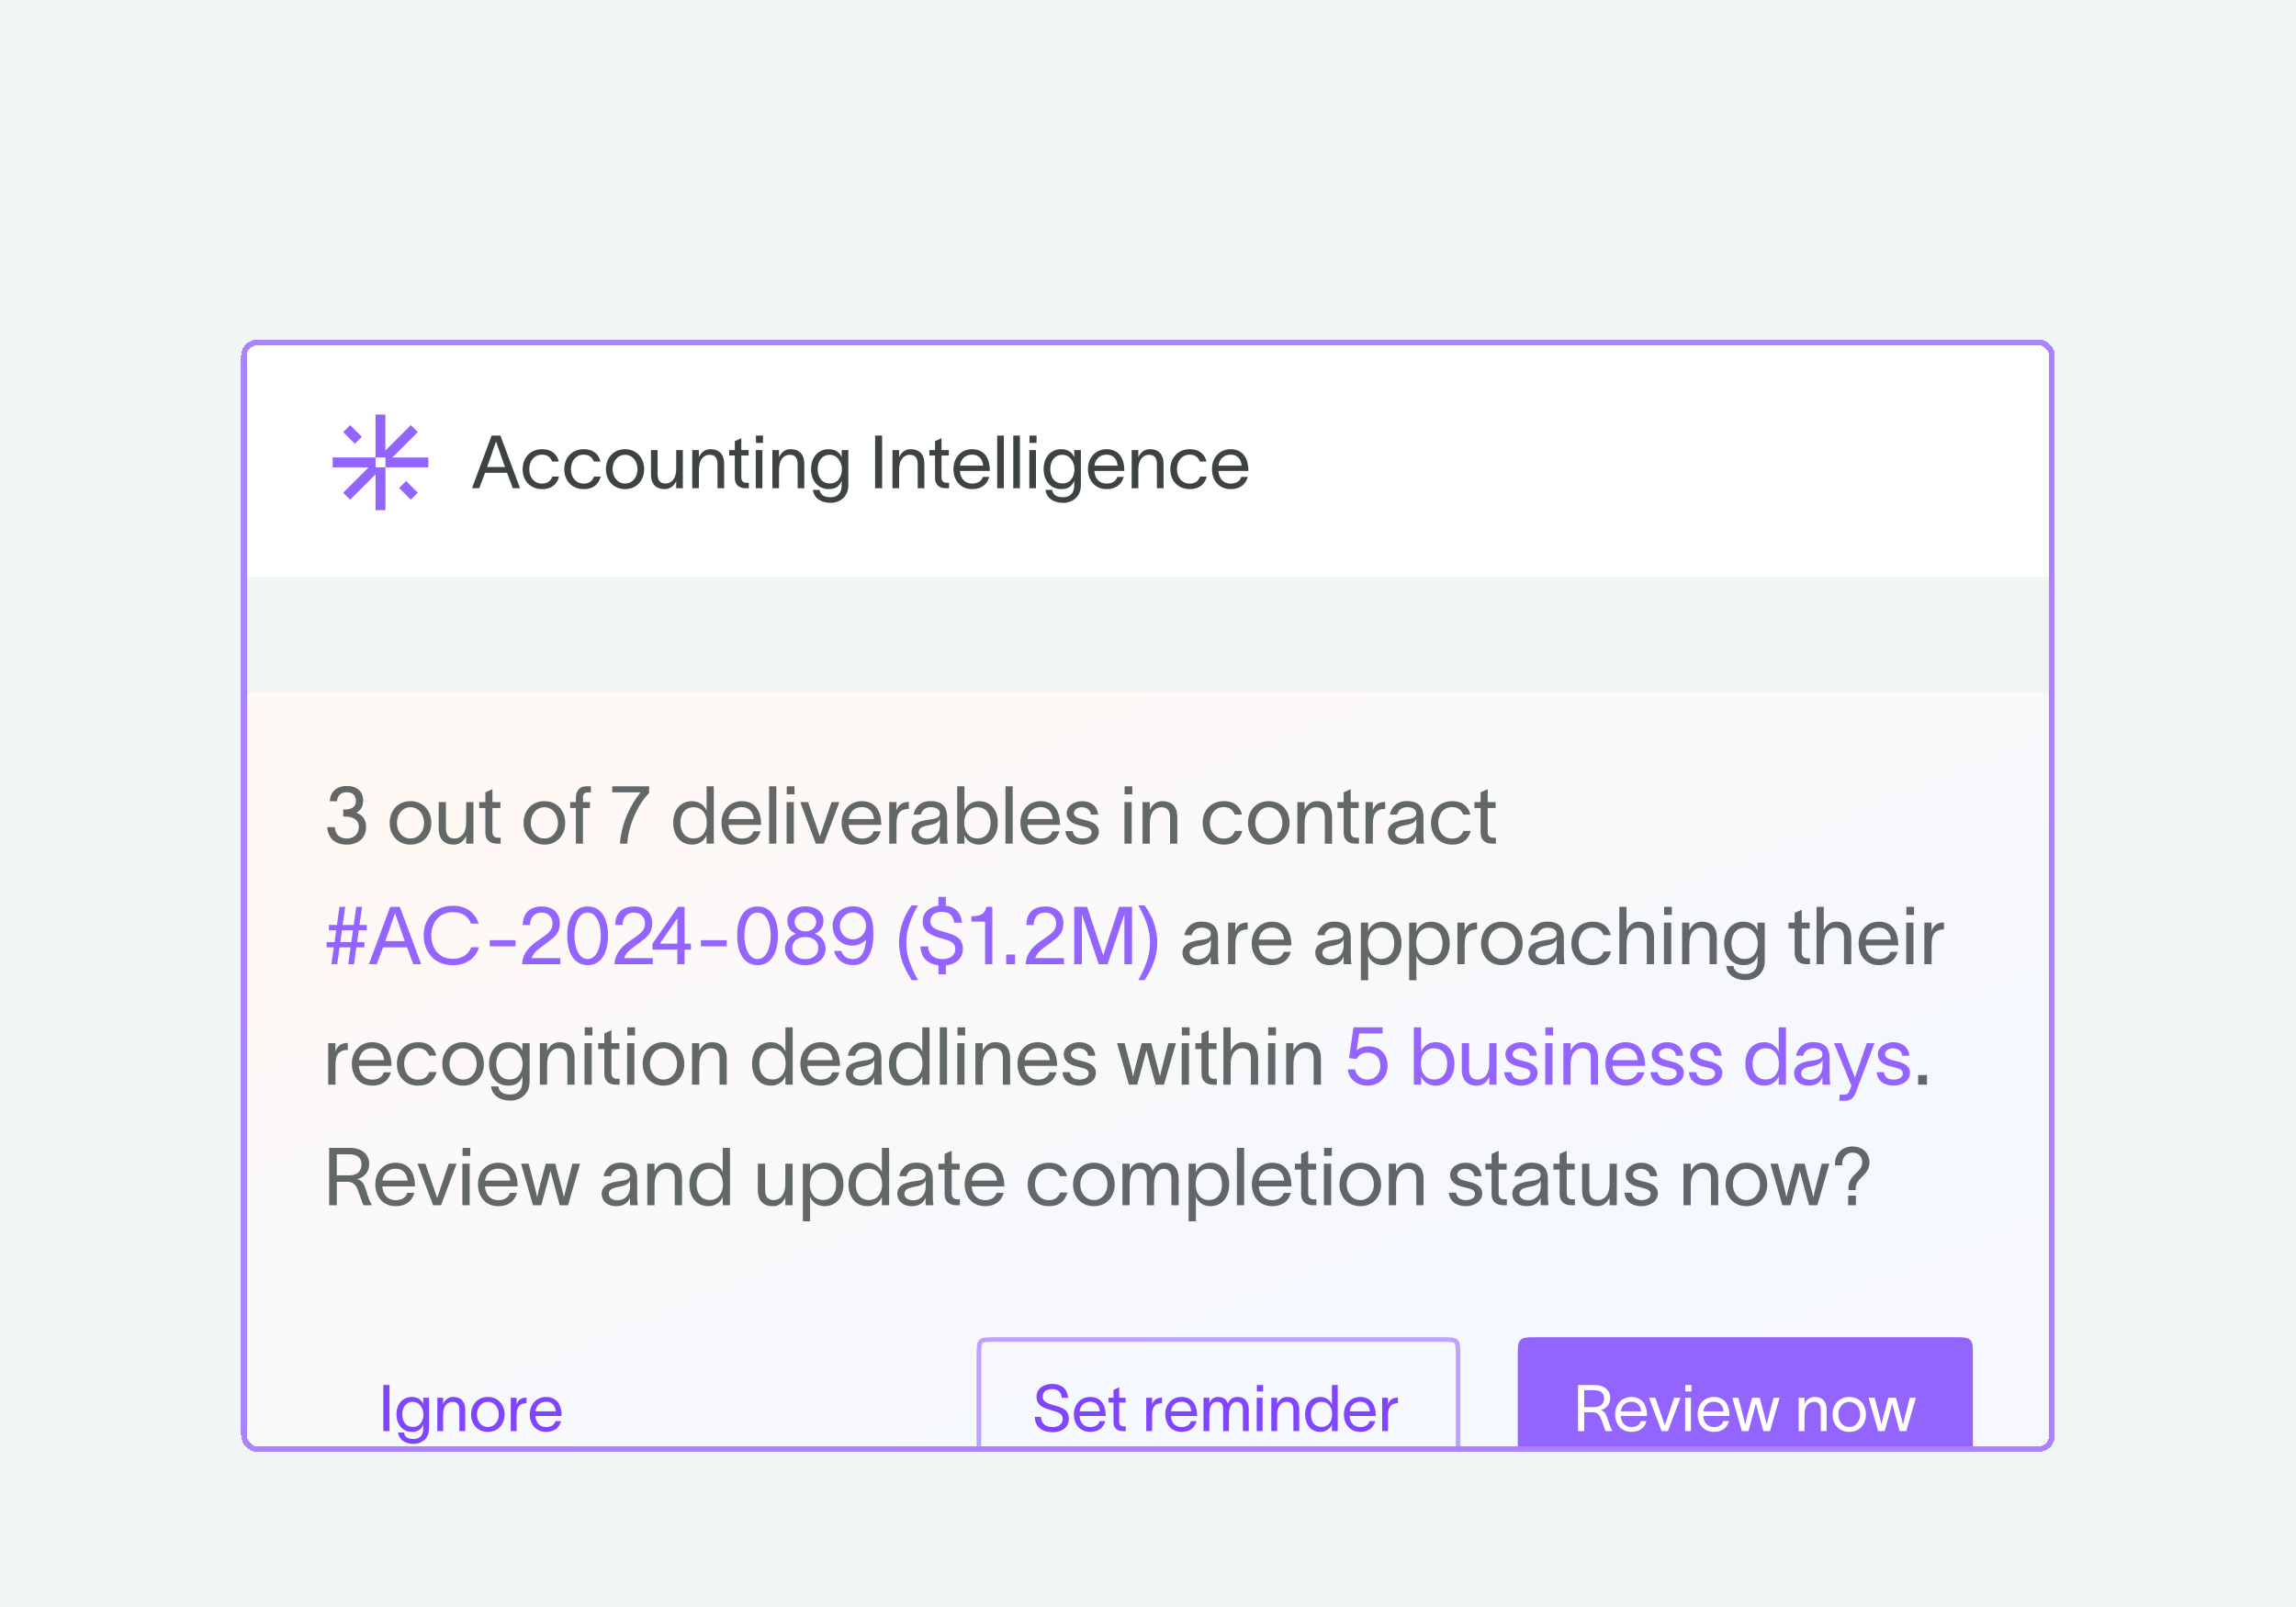
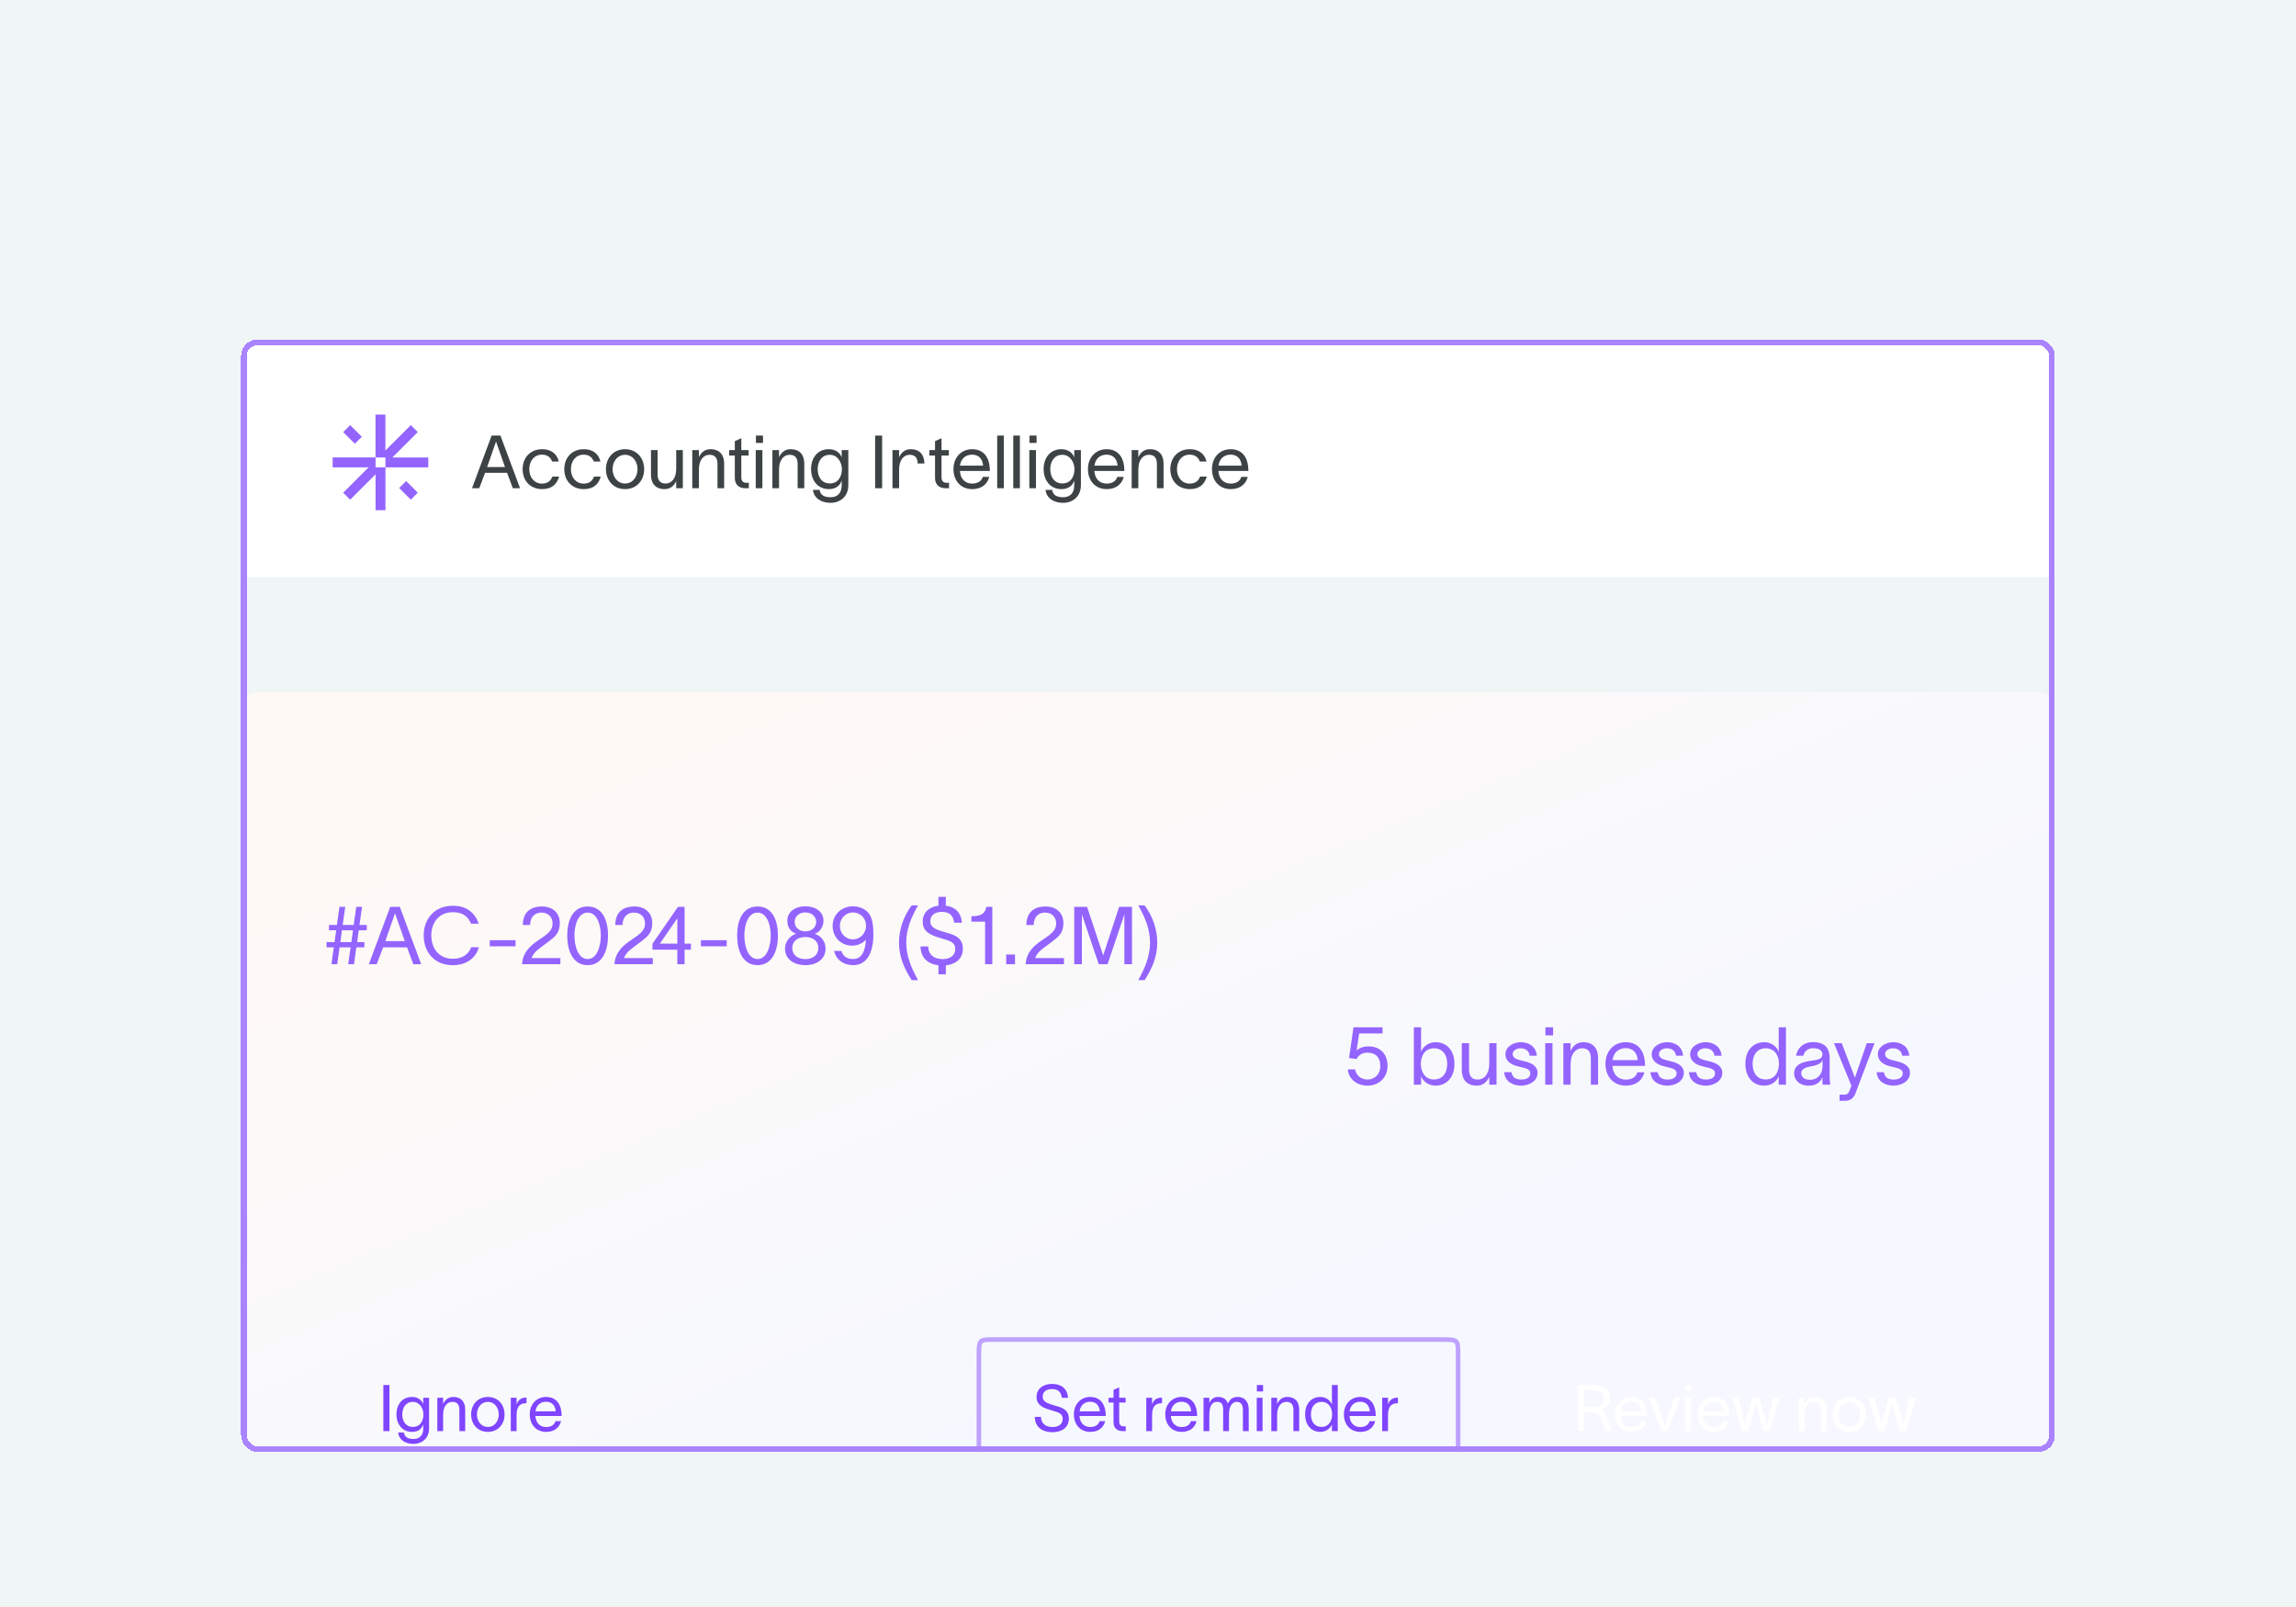
<svg xmlns="http://www.w3.org/2000/svg" width="400" height="280" viewBox="0 0 400 280" fill="none">
  <rect width="400" height="280" fill="#F0F5F6" />
  <g filter="url(#filter0_dd_412_91011)">
    <g clip-path="url(#clip0_412_91011)">
      <path d="M42 45.998C42 44.42 43.279 43.141 44.857 43.141H355.143C356.721 43.141 358 44.42 358 45.998V84.569H42V45.998Z" fill="white" />
      <path d="M65.428 65.426H67.153V72.901H65.428V66.643L61.003 71.068L59.786 69.851L64.212 65.426H57.953V63.701H65.428V65.426ZM68.362 63.709L72.787 59.284L71.57 58.068L67.145 62.493V56.234H65.42V63.709H67.145V65.434H74.62V63.709H68.362ZM63.036 60.101L61.003 58.076L59.786 59.293L61.82 61.318L63.036 60.101ZM69.537 69.034L71.57 71.059L72.787 69.843L70.753 67.818L69.537 69.034Z" fill="#9464FF" />
-       <path d="M83.491 69.068H82.231L85.651 59.888H87.181L90.601 69.068H89.341L88.339 66.381H84.507L83.491 69.068ZM84.867 65.378H87.979L86.436 60.981H86.397L84.867 65.378ZM97.401 67.037C97.028 68.425 96.064 69.223 94.457 69.223C92.387 69.223 91.05 67.757 91.05 65.751C91.05 63.745 92.387 62.267 94.457 62.267C96.154 62.267 97.067 63.206 97.35 64.414H96.193C95.948 63.81 95.498 63.218 94.418 63.218C93.068 63.218 92.207 64.324 92.207 65.751C92.207 67.165 93.068 68.258 94.418 68.258C95.383 68.258 95.936 67.821 96.231 67.037H97.401ZM104.659 67.037C104.286 68.425 103.321 69.223 101.714 69.223C99.644 69.223 98.307 67.757 98.307 65.751C98.307 63.745 99.644 62.267 101.714 62.267C103.411 62.267 104.324 63.206 104.607 64.414H103.45C103.206 63.81 102.756 63.218 101.676 63.218C100.326 63.218 99.464 64.324 99.464 65.751C99.464 67.165 100.326 68.258 101.676 68.258C102.64 68.258 103.193 67.821 103.489 67.037H104.659ZM108.894 69.223C106.876 69.223 105.564 67.706 105.564 65.751C105.564 63.797 106.876 62.267 108.894 62.267C110.913 62.267 112.224 63.797 112.224 65.751C112.224 67.706 110.913 69.223 108.894 69.223ZM106.721 65.751C106.721 67.114 107.596 68.246 108.894 68.246C110.193 68.246 111.067 67.114 111.067 65.751C111.067 64.376 110.193 63.244 108.894 63.244C107.596 63.244 106.721 64.376 106.721 65.751ZM113.408 66.728V62.421H114.565V66.613C114.565 67.783 115.066 68.246 115.966 68.246C116.943 68.246 117.805 67.423 117.805 65.687V62.421H118.962V69.068H117.805V67.821C117.458 68.58 116.84 69.223 115.812 69.223C114.063 69.223 113.408 68.078 113.408 66.728ZM120.603 69.068V62.421H121.76V63.668C122.108 62.91 122.725 62.267 123.753 62.267C125.502 62.267 126.158 63.411 126.158 64.761V69.068H125V64.877C125 63.707 124.499 63.244 123.599 63.244C122.622 63.244 121.76 64.067 121.76 65.803V69.068H120.603ZM129.149 67.204C129.149 67.796 129.483 68.117 129.998 68.117H130.46V69.068H129.882C128.596 69.068 128.018 68.31 128.018 67.281V63.373H127.028V62.421H128.018V60.865L129.149 60.351V62.421H130.422V63.373H129.149V67.204ZM132.925 61.174H131.691V59.888H132.925V61.174ZM131.665 69.068V62.421H132.822V69.068H131.665ZM134.565 69.068V62.421H135.722V63.668C136.07 62.91 136.687 62.267 137.715 62.267C139.464 62.267 140.12 63.411 140.12 64.761V69.068H138.962V64.877C138.962 63.707 138.461 63.244 137.561 63.244C136.584 63.244 135.722 64.067 135.722 65.803V69.068H134.565ZM146.634 62.421H147.791V68.554C147.791 70.521 146.351 71.614 144.705 71.614C143.06 71.614 141.774 70.791 141.632 69.351H142.79C142.918 70.303 143.651 70.637 144.705 70.637C145.76 70.637 146.634 70.058 146.634 68.554V67.757H146.621C146.338 68.58 145.682 69.223 144.384 69.223C142.481 69.223 141.298 67.718 141.298 65.725C141.298 63.745 142.481 62.267 144.384 62.267C145.682 62.267 146.377 63 146.621 63.656H146.634V62.421ZM142.455 65.725C142.455 67.037 143.111 68.233 144.564 68.233C146.197 68.233 146.672 66.78 146.672 65.725C146.672 64.684 145.991 63.244 144.564 63.244C143.15 63.244 142.455 64.427 142.455 65.725ZM152.461 59.888H153.682V69.068H152.461V59.888ZM155.483 69.068V62.421H156.64V63.668C156.988 62.91 157.605 62.267 158.633 62.267C160.382 62.267 161.038 63.411 161.038 64.761V69.068H159.88V64.877C159.88 63.707 159.379 63.244 158.479 63.244C157.502 63.244 156.64 64.067 156.64 65.803V69.068H155.483ZM164.029 67.204C164.029 67.796 164.363 68.117 164.878 68.117H165.34V69.068H164.762C163.476 69.068 162.898 68.31 162.898 67.281V63.373H161.908V62.421H162.898V60.865L164.029 60.351V62.421H165.302V63.373H164.029V67.204ZM172.344 67.088C171.971 68.503 170.853 69.223 169.374 69.223C167.407 69.223 166.108 67.796 166.108 65.713C166.108 63.707 167.471 62.267 169.348 62.267C171.688 62.267 172.421 64.144 172.447 65.854V66.06H167.227C167.317 67.448 168.166 68.258 169.348 68.258C170.236 68.258 170.981 67.911 171.213 67.088H172.344ZM167.24 65.134H171.277C171.174 63.977 170.531 63.218 169.348 63.218C168.153 63.218 167.394 63.99 167.24 65.134ZM173.727 59.888H174.884V69.068H173.727V59.888ZM176.527 59.888H177.684V69.068H176.527V59.888ZM180.587 61.174H179.352V59.888H180.587V61.174ZM179.327 69.068V62.421H180.484V69.068H179.327ZM187.151 62.421H188.309V68.554C188.309 70.521 186.869 71.614 185.223 71.614C183.577 71.614 182.291 70.791 182.15 69.351H183.307C183.436 70.303 184.169 70.637 185.223 70.637C186.277 70.637 187.151 70.058 187.151 68.554V67.757H187.139C186.856 68.58 186.2 69.223 184.901 69.223C182.999 69.223 181.816 67.718 181.816 65.725C181.816 63.745 182.999 62.267 184.901 62.267C186.2 62.267 186.894 63 187.139 63.656H187.151V62.421ZM182.973 65.725C182.973 67.037 183.629 68.233 185.081 68.233C186.714 68.233 187.19 66.78 187.19 65.725C187.19 64.684 186.509 63.244 185.081 63.244C183.667 63.244 182.973 64.427 182.973 65.725ZM195.773 67.088C195.4 68.503 194.282 69.223 192.803 69.223C190.836 69.223 189.538 67.796 189.538 65.713C189.538 63.707 190.9 62.267 192.778 62.267C195.118 62.267 195.85 64.144 195.876 65.854V66.06H190.656C190.746 67.448 191.595 68.258 192.778 68.258C193.665 68.258 194.41 67.911 194.642 67.088H195.773ZM190.669 65.134H194.706C194.603 63.977 193.96 63.218 192.778 63.218C191.582 63.218 190.823 63.99 190.669 65.134ZM197.156 69.068V62.421H198.313V63.668C198.66 62.91 199.277 62.267 200.306 62.267C202.055 62.267 202.71 63.411 202.71 64.761V69.068H201.553V64.877C201.553 63.707 201.052 63.244 200.152 63.244C199.175 63.244 198.313 64.067 198.313 65.803V69.068H197.156ZM210.24 67.037C209.867 68.425 208.903 69.223 207.296 69.223C205.226 69.223 203.889 67.757 203.889 65.751C203.889 63.745 205.226 62.267 207.296 62.267C208.993 62.267 209.906 63.206 210.189 64.414H209.032C208.787 63.81 208.337 63.218 207.257 63.218C205.907 63.218 205.046 64.324 205.046 65.751C205.046 67.165 205.907 68.258 207.257 68.258C208.222 68.258 208.775 67.821 209.07 67.037H210.24ZM217.382 67.088C217.009 68.503 215.89 69.223 214.412 69.223C212.445 69.223 211.146 67.796 211.146 65.713C211.146 63.707 212.509 62.267 214.386 62.267C216.726 62.267 217.459 64.144 217.485 65.854V66.06H212.265C212.355 67.448 213.203 68.258 214.386 68.258C215.273 68.258 216.019 67.911 216.25 67.088H217.382ZM212.278 65.134H216.315C216.212 63.977 215.569 63.218 214.386 63.218C213.19 63.218 212.432 63.99 212.278 65.134Z" fill="#3D4344" />
+       <path d="M83.491 69.068H82.231L85.651 59.888H87.181L90.601 69.068H89.341L88.339 66.381H84.507L83.491 69.068ZM84.867 65.378H87.979L86.436 60.981H86.397L84.867 65.378ZM97.401 67.037C97.028 68.425 96.064 69.223 94.457 69.223C92.387 69.223 91.05 67.757 91.05 65.751C91.05 63.745 92.387 62.267 94.457 62.267C96.154 62.267 97.067 63.206 97.35 64.414H96.193C95.948 63.81 95.498 63.218 94.418 63.218C93.068 63.218 92.207 64.324 92.207 65.751C92.207 67.165 93.068 68.258 94.418 68.258C95.383 68.258 95.936 67.821 96.231 67.037H97.401ZM104.659 67.037C104.286 68.425 103.321 69.223 101.714 69.223C99.644 69.223 98.307 67.757 98.307 65.751C98.307 63.745 99.644 62.267 101.714 62.267C103.411 62.267 104.324 63.206 104.607 64.414H103.45C103.206 63.81 102.756 63.218 101.676 63.218C100.326 63.218 99.464 64.324 99.464 65.751C99.464 67.165 100.326 68.258 101.676 68.258C102.64 68.258 103.193 67.821 103.489 67.037H104.659ZM108.894 69.223C106.876 69.223 105.564 67.706 105.564 65.751C105.564 63.797 106.876 62.267 108.894 62.267C110.913 62.267 112.224 63.797 112.224 65.751C112.224 67.706 110.913 69.223 108.894 69.223ZM106.721 65.751C106.721 67.114 107.596 68.246 108.894 68.246C110.193 68.246 111.067 67.114 111.067 65.751C111.067 64.376 110.193 63.244 108.894 63.244C107.596 63.244 106.721 64.376 106.721 65.751ZM113.408 66.728V62.421H114.565V66.613C114.565 67.783 115.066 68.246 115.966 68.246C116.943 68.246 117.805 67.423 117.805 65.687V62.421H118.962V69.068H117.805V67.821C117.458 68.58 116.84 69.223 115.812 69.223C114.063 69.223 113.408 68.078 113.408 66.728ZM120.603 69.068V62.421H121.76V63.668C122.108 62.91 122.725 62.267 123.753 62.267C125.502 62.267 126.158 63.411 126.158 64.761V69.068H125V64.877C125 63.707 124.499 63.244 123.599 63.244C122.622 63.244 121.76 64.067 121.76 65.803V69.068H120.603ZM129.149 67.204C129.149 67.796 129.483 68.117 129.998 68.117H130.46V69.068H129.882C128.596 69.068 128.018 68.31 128.018 67.281V63.373H127.028V62.421H128.018V60.865L129.149 60.351V62.421H130.422V63.373H129.149V67.204ZM132.925 61.174H131.691V59.888H132.925V61.174ZM131.665 69.068V62.421H132.822V69.068H131.665ZM134.565 69.068V62.421H135.722V63.668C136.07 62.91 136.687 62.267 137.715 62.267C139.464 62.267 140.12 63.411 140.12 64.761V69.068H138.962V64.877C138.962 63.707 138.461 63.244 137.561 63.244C136.584 63.244 135.722 64.067 135.722 65.803V69.068H134.565ZM146.634 62.421H147.791V68.554C147.791 70.521 146.351 71.614 144.705 71.614C143.06 71.614 141.774 70.791 141.632 69.351H142.79C142.918 70.303 143.651 70.637 144.705 70.637C145.76 70.637 146.634 70.058 146.634 68.554V67.757H146.621C146.338 68.58 145.682 69.223 144.384 69.223C142.481 69.223 141.298 67.718 141.298 65.725C141.298 63.745 142.481 62.267 144.384 62.267C145.682 62.267 146.377 63 146.621 63.656H146.634V62.421ZM142.455 65.725C142.455 67.037 143.111 68.233 144.564 68.233C146.197 68.233 146.672 66.78 146.672 65.725C146.672 64.684 145.991 63.244 144.564 63.244C143.15 63.244 142.455 64.427 142.455 65.725ZM152.461 59.888H153.682V69.068H152.461V59.888ZM155.483 69.068V62.421H156.64V63.668C156.988 62.91 157.605 62.267 158.633 62.267C160.382 62.267 161.038 63.411 161.038 64.761H159.88V64.877C159.88 63.707 159.379 63.244 158.479 63.244C157.502 63.244 156.64 64.067 156.64 65.803V69.068H155.483ZM164.029 67.204C164.029 67.796 164.363 68.117 164.878 68.117H165.34V69.068H164.762C163.476 69.068 162.898 68.31 162.898 67.281V63.373H161.908V62.421H162.898V60.865L164.029 60.351V62.421H165.302V63.373H164.029V67.204ZM172.344 67.088C171.971 68.503 170.853 69.223 169.374 69.223C167.407 69.223 166.108 67.796 166.108 65.713C166.108 63.707 167.471 62.267 169.348 62.267C171.688 62.267 172.421 64.144 172.447 65.854V66.06H167.227C167.317 67.448 168.166 68.258 169.348 68.258C170.236 68.258 170.981 67.911 171.213 67.088H172.344ZM167.24 65.134H171.277C171.174 63.977 170.531 63.218 169.348 63.218C168.153 63.218 167.394 63.99 167.24 65.134ZM173.727 59.888H174.884V69.068H173.727V59.888ZM176.527 59.888H177.684V69.068H176.527V59.888ZM180.587 61.174H179.352V59.888H180.587V61.174ZM179.327 69.068V62.421H180.484V69.068H179.327ZM187.151 62.421H188.309V68.554C188.309 70.521 186.869 71.614 185.223 71.614C183.577 71.614 182.291 70.791 182.15 69.351H183.307C183.436 70.303 184.169 70.637 185.223 70.637C186.277 70.637 187.151 70.058 187.151 68.554V67.757H187.139C186.856 68.58 186.2 69.223 184.901 69.223C182.999 69.223 181.816 67.718 181.816 65.725C181.816 63.745 182.999 62.267 184.901 62.267C186.2 62.267 186.894 63 187.139 63.656H187.151V62.421ZM182.973 65.725C182.973 67.037 183.629 68.233 185.081 68.233C186.714 68.233 187.19 66.78 187.19 65.725C187.19 64.684 186.509 63.244 185.081 63.244C183.667 63.244 182.973 64.427 182.973 65.725ZM195.773 67.088C195.4 68.503 194.282 69.223 192.803 69.223C190.836 69.223 189.538 67.796 189.538 65.713C189.538 63.707 190.9 62.267 192.778 62.267C195.118 62.267 195.85 64.144 195.876 65.854V66.06H190.656C190.746 67.448 191.595 68.258 192.778 68.258C193.665 68.258 194.41 67.911 194.642 67.088H195.773ZM190.669 65.134H194.706C194.603 63.977 193.96 63.218 192.778 63.218C191.582 63.218 190.823 63.99 190.669 65.134ZM197.156 69.068V62.421H198.313V63.668C198.66 62.91 199.277 62.267 200.306 62.267C202.055 62.267 202.71 63.411 202.71 64.761V69.068H201.553V64.877C201.553 63.707 201.052 63.244 200.152 63.244C199.175 63.244 198.313 64.067 198.313 65.803V69.068H197.156ZM210.24 67.037C209.867 68.425 208.903 69.223 207.296 69.223C205.226 69.223 203.889 67.757 203.889 65.751C203.889 63.745 205.226 62.267 207.296 62.267C208.993 62.267 209.906 63.206 210.189 64.414H209.032C208.787 63.81 208.337 63.218 207.257 63.218C205.907 63.218 205.046 64.324 205.046 65.751C205.046 67.165 205.907 68.258 207.257 68.258C208.222 68.258 208.775 67.821 209.07 67.037H210.24ZM217.382 67.088C217.009 68.503 215.89 69.223 214.412 69.223C212.445 69.223 211.146 67.796 211.146 65.713C211.146 63.707 212.509 62.267 214.386 62.267C216.726 62.267 217.459 64.144 217.485 65.854V66.06H212.265C212.355 67.448 213.203 68.258 214.386 68.258C215.273 68.258 216.019 67.911 216.25 67.088H217.382ZM212.278 65.134H216.315C216.212 63.977 215.569 63.218 214.386 63.218C213.19 63.218 212.432 63.99 212.278 65.134Z" fill="#3D4344" />
      <g filter="url(#filter1_dd_412_91011)">
        <rect x="42" y="84.568" width="316" height="152.429" rx="2.857" fill="url(#paint0_linear_412_91011)" shape-rendering="crispEdges" />
        <rect x="42" y="84.568" width="316" height="152.429" rx="2.857" fill="white" fill-opacity="0.5" shape-rendering="crispEdges" />
-         <path d="M57.461 103.604C57.517 102.022 58.609 100.944 60.443 100.944C62.193 100.944 63.271 101.952 63.271 103.422C63.271 104.5 62.907 105.13 62.109 105.606C63.145 106.026 63.775 106.74 63.775 108.126C63.775 109.918 62.487 111.164 60.401 111.164C58.399 111.164 57.223 110.1 57.013 108.266V108.126H58.343V108.224C58.455 109.47 59.225 110.1 60.429 110.1C61.801 110.1 62.515 109.19 62.515 108.084C62.515 106.726 61.339 106.278 60.107 106.278H59.799V105.06C60.009 105.06 60.191 105.046 60.373 105.032C61.381 104.948 62.011 104.514 62.011 103.576C62.011 102.596 61.409 102.036 60.401 102.036C59.351 102.036 58.847 102.638 58.735 103.408L58.707 103.604H57.461ZM71.515 111.164C69.317 111.164 67.889 109.512 67.889 107.384C67.889 105.256 69.317 103.59 71.515 103.59C73.713 103.59 75.141 105.256 75.141 107.384C75.141 109.512 73.713 111.164 71.515 111.164ZM69.149 107.384C69.149 108.868 70.101 110.1 71.515 110.1C72.929 110.1 73.881 108.868 73.881 107.384C73.881 105.886 72.929 104.654 71.515 104.654C70.101 104.654 69.149 105.886 69.149 107.384ZM76.43 108.448V103.758H77.69V108.322C77.69 109.596 78.236 110.1 79.216 110.1C80.28 110.1 81.218 109.204 81.218 107.314V103.758H82.478V110.996H81.218V109.638C80.84 110.464 80.168 111.164 79.048 111.164C77.144 111.164 76.43 109.918 76.43 108.448ZM85.791 108.966C85.791 109.61 86.155 109.96 86.715 109.96H87.219V110.996H86.589C85.189 110.996 84.559 110.17 84.559 109.05V104.794H83.481V103.758H84.559V102.064L85.791 101.504V103.758H87.177V104.794H85.791V108.966ZM94.84 111.164C92.642 111.164 91.214 109.512 91.214 107.384C91.214 105.256 92.642 103.59 94.84 103.59C97.038 103.59 98.466 105.256 98.466 107.384C98.466 109.512 97.038 111.164 94.84 111.164ZM92.474 107.384C92.474 108.868 93.426 110.1 94.84 110.1C96.254 110.1 97.206 108.868 97.206 107.384C97.206 105.886 96.254 104.654 94.84 104.654C93.426 104.654 92.474 105.886 92.474 107.384ZM100.328 102.946C100.328 101.938 100.874 101 102.162 101H102.946V102.064H102.484C101.938 102.064 101.56 102.246 101.56 103.002V103.758H102.778V104.794H101.56V110.996H100.328V104.794H99.334V103.758H100.328V102.946ZM113.086 102.176C111.084 104.15 109.46 107.902 109.278 110.996H108.018C108.256 107.37 109.88 104.192 111.588 102.064H106.66V101H113.086V102.176ZM120.59 103.59C121.906 103.59 122.816 104.472 123.082 105.228H123.096V101H124.356V110.996H123.096V109.554H123.082C122.816 110.296 121.906 111.164 120.59 111.164C118.546 111.164 117.286 109.596 117.286 107.356C117.286 105.116 118.546 103.59 120.59 103.59ZM118.546 107.356C118.546 108.924 119.316 110.086 120.842 110.086C122.41 110.086 123.138 108.784 123.138 107.356C123.138 105.942 122.41 104.654 120.842 104.654C119.358 104.654 118.546 105.788 118.546 107.356ZM132.484 108.84C132.078 110.38 130.86 111.164 129.25 111.164C127.108 111.164 125.694 109.61 125.694 107.342C125.694 105.158 127.178 103.59 129.222 103.59C131.77 103.59 132.568 105.634 132.596 107.496V107.72H126.912C127.01 109.232 127.934 110.114 129.222 110.114C130.188 110.114 131 109.736 131.252 108.84H132.484ZM126.926 106.712H131.322C131.21 105.452 130.51 104.626 129.222 104.626C127.92 104.626 127.094 105.466 126.926 106.712ZM133.99 101H135.25V110.996H133.99V101ZM138.411 102.4H137.067V101H138.411V102.4ZM137.039 110.996V103.758H138.299V110.996H137.039ZM140.785 103.758C141.471 105.746 142.143 107.734 142.829 109.722H142.843L144.859 103.758H146.231C145.321 106.166 144.425 108.588 143.515 110.996H142.129C141.219 108.588 140.323 106.166 139.413 103.758H140.785ZM153.416 108.84C153.01 110.38 151.792 111.164 150.182 111.164C148.04 111.164 146.626 109.61 146.626 107.342C146.626 105.158 148.11 103.59 150.154 103.59C152.702 103.59 153.5 105.634 153.528 107.496V107.72H147.844C147.942 109.232 148.866 110.114 150.154 110.114C151.12 110.114 151.932 109.736 152.184 108.84H153.416ZM147.858 106.712H152.254C152.142 105.452 151.442 104.626 150.154 104.626C148.852 104.626 148.026 105.466 147.858 106.712ZM156.181 103.758V105.214C156.545 104.15 157.245 103.73 158.337 103.73V104.934C158.281 104.934 158.057 104.948 157.875 104.976C157.035 105.102 156.181 105.48 156.181 107.58V110.996H154.921V103.758H156.181ZM159.159 105.942C159.313 104.892 160.195 103.576 162.085 103.576C164.745 103.576 164.997 105.298 164.997 106.418V109.526C164.997 110.072 165.053 110.646 165.109 110.996H163.765C163.737 110.646 163.737 110.352 163.737 109.946V109.666H163.723C163.555 110.226 162.953 111.164 161.343 111.164C159.607 111.164 158.809 110.058 158.809 109.022C158.809 106.978 161.385 106.908 162.477 106.712C163.429 106.544 163.737 106.278 163.737 105.676C163.737 105.074 163.163 104.64 162.127 104.64C161.245 104.64 160.587 105.158 160.419 105.942H159.159ZM160.055 109.022C160.055 109.708 160.685 110.142 161.567 110.142C162.673 110.142 163.765 109.428 163.765 107.636L163.751 106.628C163.611 107.104 163.303 107.524 161.735 107.804C160.685 107.986 160.055 108.294 160.055 109.022ZM170.527 103.59C172.571 103.59 173.831 105.116 173.831 107.356C173.831 109.596 172.571 111.164 170.527 111.164C169.211 111.164 168.301 110.296 168.035 109.554H168.021V110.996H166.761V101H168.021V105.228H168.035C168.301 104.472 169.211 103.59 170.527 103.59ZM167.979 107.356C167.979 108.784 168.707 110.086 170.275 110.086C171.801 110.086 172.571 108.924 172.571 107.356C172.571 105.788 171.759 104.654 170.275 104.654C168.707 104.654 167.979 105.942 167.979 107.356ZM175.169 101H176.429V110.996H175.169V101ZM184.56 108.84C184.154 110.38 182.936 111.164 181.326 111.164C179.184 111.164 177.77 109.61 177.77 107.342C177.77 105.158 179.254 103.59 181.298 103.59C183.846 103.59 184.644 105.634 184.672 107.496V107.72H178.988C179.086 109.232 180.01 110.114 181.298 110.114C182.264 110.114 183.076 109.736 183.328 108.84H184.56ZM179.002 106.712H183.398C183.286 105.452 182.586 104.626 181.298 104.626C179.996 104.626 179.17 105.466 179.002 106.712ZM190.056 105.942C189.972 105.004 189.188 104.654 188.46 104.654C187.774 104.654 187.088 105.046 187.088 105.662C187.088 106.222 187.648 106.544 188.278 106.698L189.23 106.936C190.322 107.202 191.428 107.72 191.428 108.924C191.428 110.464 189.818 111.164 188.558 111.164C187.34 111.164 185.744 110.604 185.618 108.812H186.878C187.046 109.736 187.62 110.1 188.6 110.1C189.314 110.1 190.168 109.848 190.168 109.008C190.168 108.392 189.566 108.182 188.88 108.014L187.872 107.762C186.794 107.496 185.828 106.838 185.828 105.718C185.828 104.36 187.228 103.59 188.502 103.59C189.916 103.59 191.162 104.346 191.302 105.942H190.056ZM197.268 102.4H195.924V101H197.268V102.4ZM195.896 110.996V103.758H197.156V110.996H195.896ZM199.054 110.996V103.758H200.314V105.116C200.692 104.29 201.364 103.59 202.484 103.59C204.388 103.59 205.102 104.836 205.102 106.306V110.996H203.842V106.432C203.842 105.158 203.296 104.654 202.316 104.654C201.252 104.654 200.314 105.55 200.314 107.44V110.996H199.054ZM216.432 108.784C216.026 110.296 214.976 111.164 213.226 111.164C210.972 111.164 209.516 109.568 209.516 107.384C209.516 105.2 210.972 103.59 213.226 103.59C215.074 103.59 216.068 104.612 216.376 105.928H215.116C214.85 105.27 214.36 104.626 213.184 104.626C211.714 104.626 210.776 105.83 210.776 107.384C210.776 108.924 211.714 110.114 213.184 110.114C214.234 110.114 214.836 109.638 215.158 108.784H216.432ZM221.045 111.164C218.847 111.164 217.419 109.512 217.419 107.384C217.419 105.256 218.847 103.59 221.045 103.59C223.243 103.59 224.671 105.256 224.671 107.384C224.671 109.512 223.243 111.164 221.045 111.164ZM218.679 107.384C218.679 108.868 219.631 110.1 221.045 110.1C222.459 110.1 223.411 108.868 223.411 107.384C223.411 105.886 222.459 104.654 221.045 104.654C219.631 104.654 218.679 105.886 218.679 107.384ZM226.015 110.996V103.758H227.275V105.116C227.653 104.29 228.325 103.59 229.445 103.59C231.349 103.59 232.063 104.836 232.063 106.306V110.996H230.803V106.432C230.803 105.158 230.257 104.654 229.277 104.654C228.213 104.654 227.275 105.55 227.275 107.44V110.996H226.015ZM235.32 108.966C235.32 109.61 235.684 109.96 236.244 109.96H236.748V110.996H236.118C234.718 110.996 234.088 110.17 234.088 109.05V104.794H233.01V103.758H234.088V102.064L235.32 101.504V103.758H236.706V104.794H235.32V108.966ZM239.17 103.758V105.214C239.534 104.15 240.234 103.73 241.326 103.73V104.934C241.27 104.934 241.046 104.948 240.864 104.976C240.024 105.102 239.17 105.48 239.17 107.58V110.996H237.91V103.758H239.17ZM242.148 105.942C242.302 104.892 243.184 103.576 245.074 103.576C247.734 103.576 247.986 105.298 247.986 106.418V109.526C247.986 110.072 248.042 110.646 248.098 110.996H246.754C246.726 110.646 246.726 110.352 246.726 109.946V109.666H246.712C246.544 110.226 245.942 111.164 244.332 111.164C242.596 111.164 241.798 110.058 241.798 109.022C241.798 106.978 244.374 106.908 245.466 106.712C246.418 106.544 246.726 106.278 246.726 105.676C246.726 105.074 246.152 104.64 245.116 104.64C244.234 104.64 243.576 105.158 243.408 105.942H242.148ZM243.044 109.022C243.044 109.708 243.674 110.142 244.556 110.142C245.662 110.142 246.754 109.428 246.754 107.636L246.74 106.628C246.6 107.104 246.292 107.524 244.724 107.804C243.674 107.986 243.044 108.294 243.044 109.022ZM256.218 108.784C255.812 110.296 254.762 111.164 253.012 111.164C250.758 111.164 249.302 109.568 249.302 107.384C249.302 105.2 250.758 103.59 253.012 103.59C254.86 103.59 255.854 104.612 256.162 105.928H254.902C254.636 105.27 254.146 104.626 252.97 104.626C251.5 104.626 250.562 105.83 250.562 107.384C250.562 108.924 251.5 110.114 252.97 110.114C254.02 110.114 254.622 109.638 254.944 108.784H256.218ZM259.178 108.966C259.178 109.61 259.542 109.96 260.102 109.96H260.606V110.996H259.976C258.576 110.996 257.946 110.17 257.946 109.05V104.794H256.868V103.758H257.946V102.064L259.178 101.504V103.758H260.564V104.794H259.178V108.966ZM206.355 126.942C206.509 125.892 207.391 124.576 209.281 124.576C211.941 124.576 212.193 126.298 212.193 127.418V130.526C212.193 131.072 212.249 131.646 212.305 131.996H210.961C210.933 131.646 210.933 131.352 210.933 130.946V130.666H210.919C210.751 131.226 210.149 132.164 208.539 132.164C206.803 132.164 206.005 131.058 206.005 130.022C206.005 127.978 208.581 127.908 209.673 127.712C210.625 127.544 210.933 127.278 210.933 126.676C210.933 126.074 210.359 125.64 209.323 125.64C208.441 125.64 207.783 126.158 207.615 126.942H206.355ZM207.251 130.022C207.251 130.708 207.881 131.142 208.763 131.142C209.869 131.142 210.961 130.428 210.961 128.636L210.947 127.628C210.807 128.104 210.499 128.524 208.931 128.804C207.881 128.986 207.251 129.294 207.251 130.022ZM215.217 124.758V126.214C215.581 125.15 216.281 124.73 217.373 124.73V125.934C217.317 125.934 217.093 125.948 216.911 125.976C216.071 126.102 215.217 126.48 215.217 128.58V131.996H213.957V124.758H215.217ZM224.865 129.84C224.459 131.38 223.241 132.164 221.631 132.164C219.489 132.164 218.075 130.61 218.075 128.342C218.075 126.158 219.559 124.59 221.603 124.59C224.151 124.59 224.949 126.634 224.977 128.496V128.72H219.293C219.391 130.232 220.315 131.114 221.603 131.114C222.569 131.114 223.381 130.736 223.633 129.84H224.865ZM219.307 127.712H223.703C223.591 126.452 222.891 125.626 221.603 125.626C220.301 125.626 219.475 126.466 219.307 127.712ZM229.487 126.942C229.641 125.892 230.523 124.576 232.413 124.576C235.073 124.576 235.325 126.298 235.325 127.418V130.526C235.325 131.072 235.381 131.646 235.437 131.996H234.093C234.065 131.646 234.065 131.352 234.065 130.946V130.666H234.051C233.883 131.226 233.281 132.164 231.671 132.164C229.935 132.164 229.137 131.058 229.137 130.022C229.137 127.978 231.713 127.908 232.805 127.712C233.757 127.544 234.065 127.278 234.065 126.676C234.065 126.074 233.491 125.64 232.455 125.64C231.573 125.64 230.915 126.158 230.747 126.942H229.487ZM230.383 130.022C230.383 130.708 231.013 131.142 231.895 131.142C233.001 131.142 234.093 130.428 234.093 128.636L234.079 127.628C233.939 128.104 233.631 128.524 232.063 128.804C231.013 128.986 230.383 129.294 230.383 130.022ZM240.855 124.59C242.899 124.59 244.159 126.116 244.159 128.356C244.159 130.596 242.899 132.164 240.855 132.164C239.539 132.164 238.629 131.296 238.363 130.554H238.349V134.796H237.089V124.758H238.349V126.228H238.363C238.629 125.472 239.539 124.59 240.855 124.59ZM238.307 128.356C238.307 129.784 239.035 131.086 240.603 131.086C242.129 131.086 242.899 129.924 242.899 128.356C242.899 126.788 242.087 125.654 240.603 125.654C239.035 125.654 238.307 126.942 238.307 128.356ZM249.264 124.59C251.308 124.59 252.568 126.116 252.568 128.356C252.568 130.596 251.308 132.164 249.264 132.164C247.948 132.164 247.038 131.296 246.772 130.554H246.758V134.796H245.498V124.758H246.758V126.228H246.772C247.038 125.472 247.948 124.59 249.264 124.59ZM246.716 128.356C246.716 129.784 247.444 131.086 249.012 131.086C250.538 131.086 251.308 129.924 251.308 128.356C251.308 126.788 250.496 125.654 249.012 125.654C247.444 125.654 246.716 126.942 246.716 128.356ZM255.166 124.758V126.214C255.53 125.15 256.23 124.73 257.322 124.73V125.934C257.266 125.934 257.042 125.948 256.86 125.976C256.02 126.102 255.166 126.48 255.166 128.58V131.996H253.906V124.758H255.166ZM261.65 132.164C259.452 132.164 258.024 130.512 258.024 128.384C258.024 126.256 259.452 124.59 261.65 124.59C263.848 124.59 265.276 126.256 265.276 128.384C265.276 130.512 263.848 132.164 261.65 132.164ZM259.284 128.384C259.284 129.868 260.236 131.1 261.65 131.1C263.064 131.1 264.016 129.868 264.016 128.384C264.016 126.886 263.064 125.654 261.65 125.654C260.236 125.654 259.284 126.886 259.284 128.384ZM266.607 126.942C266.761 125.892 267.643 124.576 269.533 124.576C272.193 124.576 272.445 126.298 272.445 127.418V130.526C272.445 131.072 272.501 131.646 272.557 131.996H271.213C271.185 131.646 271.185 131.352 271.185 130.946V130.666H271.171C271.003 131.226 270.401 132.164 268.791 132.164C267.055 132.164 266.257 131.058 266.257 130.022C266.257 127.978 268.833 127.908 269.925 127.712C270.877 127.544 271.185 127.278 271.185 126.676C271.185 126.074 270.611 125.64 269.575 125.64C268.693 125.64 268.035 126.158 267.867 126.942H266.607ZM267.503 130.022C267.503 130.708 268.133 131.142 269.015 131.142C270.121 131.142 271.213 130.428 271.213 128.636L271.199 127.628C271.059 128.104 270.751 128.524 269.183 128.804C268.133 128.986 267.503 129.294 267.503 130.022ZM280.677 129.784C280.271 131.296 279.221 132.164 277.471 132.164C275.217 132.164 273.761 130.568 273.761 128.384C273.761 126.2 275.217 124.59 277.471 124.59C279.319 124.59 280.312 125.612 280.621 126.928H279.361C279.095 126.27 278.605 125.626 277.428 125.626C275.959 125.626 275.021 126.83 275.021 128.384C275.021 129.924 275.959 131.114 277.428 131.114C278.479 131.114 279.081 130.638 279.403 129.784H280.677ZM282.111 131.996V122H283.371V126.116C283.749 125.29 284.421 124.59 285.541 124.59C287.445 124.59 288.159 125.836 288.159 127.306V131.996H286.899V127.432C286.899 126.158 286.353 125.654 285.373 125.654C284.309 125.654 283.371 126.55 283.371 128.44V131.996H282.111ZM291.262 123.4H289.918V122H291.262V123.4ZM289.89 131.996V124.758H291.15V131.996H289.89ZM293.048 131.996V124.758H294.308V126.116C294.686 125.29 295.358 124.59 296.478 124.59C298.382 124.59 299.096 125.836 299.096 127.306V131.996H297.836V127.432C297.836 126.158 297.29 125.654 296.31 125.654C295.246 125.654 294.308 126.55 294.308 128.44V131.996H293.048ZM306.19 124.758H307.45V131.436C307.45 133.578 305.882 134.768 304.09 134.768C302.298 134.768 300.898 133.872 300.744 132.304H302.004C302.144 133.34 302.942 133.704 304.09 133.704C305.238 133.704 306.19 133.074 306.19 131.436V130.568H306.176C305.868 131.464 305.154 132.164 303.74 132.164C301.668 132.164 300.38 130.526 300.38 128.356C300.38 126.2 301.668 124.59 303.74 124.59C305.154 124.59 305.91 125.388 306.176 126.102H306.19V124.758ZM301.64 128.356C301.64 129.784 302.354 131.086 303.936 131.086C305.714 131.086 306.232 129.504 306.232 128.356C306.232 127.222 305.49 125.654 303.936 125.654C302.396 125.654 301.64 126.942 301.64 128.356ZM313.893 129.966C313.893 130.61 314.257 130.96 314.817 130.96H315.321V131.996H314.691C313.291 131.996 312.661 131.17 312.661 130.05V125.794H311.583V124.758H312.661V123.064L313.893 122.504V124.758H315.279V125.794H313.893V129.966ZM316.468 131.996V122H317.728V126.116C318.106 125.29 318.778 124.59 319.898 124.59C321.802 124.59 322.516 125.836 322.516 127.306V131.996H321.256V127.432C321.256 126.158 320.71 125.654 319.73 125.654C318.666 125.654 317.728 126.55 317.728 128.44V131.996H316.468ZM330.59 129.84C330.184 131.38 328.966 132.164 327.356 132.164C325.214 132.164 323.8 130.61 323.8 128.342C323.8 126.158 325.284 124.59 327.328 124.59C329.876 124.59 330.674 126.634 330.702 128.496V128.72H325.018C325.116 130.232 326.04 131.114 327.328 131.114C328.294 131.114 329.106 130.736 329.358 129.84H330.59ZM325.032 127.712H329.428C329.316 126.452 328.616 125.626 327.328 125.626C326.026 125.626 325.2 126.466 325.032 127.712ZM333.467 123.4H332.123V122H333.467V123.4ZM332.095 131.996V124.758H333.355V131.996H332.095ZM336.513 124.758V126.214C336.877 125.15 337.577 124.73 338.669 124.73V125.934C338.613 125.934 338.389 125.948 338.207 125.976C337.367 126.102 336.513 126.48 336.513 128.58V131.996H335.253V124.758H336.513ZM58.441 145.758V147.214C58.805 146.15 59.505 145.73 60.597 145.73V146.934C60.541 146.934 60.317 146.948 60.135 146.976C59.295 147.102 58.441 147.48 58.441 149.58V152.996H57.181V145.758H58.441ZM68.09 150.84C67.684 152.38 66.466 153.164 64.856 153.164C62.714 153.164 61.3 151.61 61.3 149.342C61.3 147.158 62.784 145.59 64.828 145.59C67.376 145.59 68.174 147.634 68.202 149.496V149.72H62.518C62.616 151.232 63.54 152.114 64.828 152.114C65.794 152.114 66.606 151.736 66.858 150.84H68.09ZM62.532 148.712H66.928C66.816 147.452 66.116 146.626 64.828 146.626C63.526 146.626 62.7 147.466 62.532 148.712ZM76.063 150.784C75.657 152.296 74.607 153.164 72.857 153.164C70.603 153.164 69.147 151.568 69.147 149.384C69.147 147.2 70.603 145.59 72.857 145.59C74.705 145.59 75.699 146.612 76.007 147.928H74.747C74.481 147.27 73.991 146.626 72.815 146.626C71.345 146.626 70.407 147.83 70.407 149.384C70.407 150.924 71.345 152.114 72.815 152.114C73.865 152.114 74.467 151.638 74.789 150.784H76.063ZM80.676 153.164C78.478 153.164 77.05 151.512 77.05 149.384C77.05 147.256 78.478 145.59 80.676 145.59C82.874 145.59 84.302 147.256 84.302 149.384C84.302 151.512 82.874 153.164 80.676 153.164ZM78.31 149.384C78.31 150.868 79.262 152.1 80.676 152.1C82.09 152.1 83.042 150.868 83.042 149.384C83.042 147.886 82.09 146.654 80.676 146.654C79.262 146.654 78.31 147.886 78.31 149.384ZM91.008 145.758H92.268V152.436C92.268 154.578 90.7 155.768 88.908 155.768C87.116 155.768 85.716 154.872 85.562 153.304H86.822C86.962 154.34 87.76 154.704 88.908 154.704C90.056 154.704 91.008 154.074 91.008 152.436V151.568H90.994C90.686 152.464 89.972 153.164 88.558 153.164C86.486 153.164 85.198 151.526 85.198 149.356C85.198 147.2 86.486 145.59 88.558 145.59C89.972 145.59 90.728 146.388 90.994 147.102H91.008V145.758ZM86.458 149.356C86.458 150.784 87.172 152.086 88.754 152.086C90.532 152.086 91.05 150.504 91.05 149.356C91.05 148.222 90.308 146.654 88.754 146.654C87.214 146.654 86.458 147.942 86.458 149.356ZM94.054 152.996V145.758H95.314V147.116C95.692 146.29 96.364 145.59 97.484 145.59C99.388 145.59 100.102 146.836 100.102 148.306V152.996H98.842V148.432C98.842 147.158 98.296 146.654 97.316 146.654C96.252 146.654 95.314 147.55 95.314 149.44V152.996H94.054ZM103.206 144.4H101.861V143H103.206V144.4ZM101.834 152.996V145.758H103.094V152.996H101.834ZM106.518 150.966C106.518 151.61 106.882 151.96 107.442 151.96H107.946V152.996H107.316C105.916 152.996 105.286 152.17 105.286 151.05V146.794H104.208V145.758H105.286V144.064L106.518 143.504V145.758H107.904V146.794H106.518V150.966ZM110.629 144.4H109.285V143H110.629V144.4ZM109.257 152.996V145.758H110.517V152.996H109.257ZM115.594 153.164C113.396 153.164 111.968 151.512 111.968 149.384C111.968 147.256 113.396 145.59 115.594 145.59C117.792 145.59 119.22 147.256 119.22 149.384C119.22 151.512 117.792 153.164 115.594 153.164ZM113.228 149.384C113.228 150.868 114.18 152.1 115.594 152.1C117.008 152.1 117.96 150.868 117.96 149.384C117.96 147.886 117.008 146.654 115.594 146.654C114.18 146.654 113.228 147.886 113.228 149.384ZM120.564 152.996V145.758H121.824V147.116C122.202 146.29 122.874 145.59 123.994 145.59C125.898 145.59 126.612 146.836 126.612 148.306V152.996H125.352V148.432C125.352 147.158 124.806 146.654 123.826 146.654C122.762 146.654 121.824 147.55 121.824 149.44V152.996H120.564ZM134.33 145.59C135.646 145.59 136.556 146.472 136.822 147.228H136.836V143H138.096V152.996H136.836V151.554H136.822C136.556 152.296 135.646 153.164 134.33 153.164C132.286 153.164 131.026 151.596 131.026 149.356C131.026 147.116 132.286 145.59 134.33 145.59ZM132.286 149.356C132.286 150.924 133.056 152.086 134.582 152.086C136.15 152.086 136.878 150.784 136.878 149.356C136.878 147.942 136.15 146.654 134.582 146.654C133.098 146.654 132.286 147.788 132.286 149.356ZM146.224 150.84C145.818 152.38 144.6 153.164 142.99 153.164C140.848 153.164 139.434 151.61 139.434 149.342C139.434 147.158 140.918 145.59 142.962 145.59C145.51 145.59 146.308 147.634 146.336 149.496V149.72H140.652C140.75 151.232 141.674 152.114 142.962 152.114C143.928 152.114 144.74 151.736 144.992 150.84H146.224ZM140.666 148.712H145.062C144.95 147.452 144.25 146.626 142.962 146.626C141.66 146.626 140.834 147.466 140.666 148.712ZM147.716 147.942C147.87 146.892 148.752 145.576 150.642 145.576C153.302 145.576 153.554 147.298 153.554 148.418V151.526C153.554 152.072 153.61 152.646 153.666 152.996H152.322C152.294 152.646 152.294 152.352 152.294 151.946V151.666H152.28C152.112 152.226 151.51 153.164 149.9 153.164C148.164 153.164 147.366 152.058 147.366 151.022C147.366 148.978 149.942 148.908 151.034 148.712C151.986 148.544 152.294 148.278 152.294 147.676C152.294 147.074 151.72 146.64 150.684 146.64C149.802 146.64 149.144 147.158 148.976 147.942H147.716ZM148.612 151.022C148.612 151.708 149.242 152.142 150.124 152.142C151.23 152.142 152.322 151.428 152.322 149.636L152.308 148.628C152.168 149.104 151.86 149.524 150.292 149.804C149.242 149.986 148.612 150.294 148.612 151.022ZM158.174 145.59C159.49 145.59 160.4 146.472 160.666 147.228H160.68V143H161.94V152.996H160.68V151.554H160.666C160.4 152.296 159.49 153.164 158.174 153.164C156.13 153.164 154.87 151.596 154.87 149.356C154.87 147.116 156.13 145.59 158.174 145.59ZM156.13 149.356C156.13 150.924 156.9 152.086 158.426 152.086C159.994 152.086 160.722 150.784 160.722 149.356C160.722 147.942 159.994 146.654 158.426 146.654C156.942 146.654 156.13 147.788 156.13 149.356ZM163.726 143H164.986V152.996H163.726V143ZM168.147 144.4H166.803V143H168.147V144.4ZM166.775 152.996V145.758H168.035V152.996H166.775ZM169.933 152.996V145.758H171.193V147.116C171.571 146.29 172.243 145.59 173.363 145.59C175.267 145.59 175.981 146.836 175.981 148.306V152.996H174.721V148.432C174.721 147.158 174.175 146.654 173.195 146.654C172.131 146.654 171.193 147.55 171.193 149.44V152.996H169.933ZM184.054 150.84C183.648 152.38 182.43 153.164 180.82 153.164C178.678 153.164 177.264 151.61 177.264 149.342C177.264 147.158 178.748 145.59 180.792 145.59C183.34 145.59 184.138 147.634 184.166 149.496V149.72H178.482C178.58 151.232 179.504 152.114 180.792 152.114C181.758 152.114 182.57 151.736 182.822 150.84H184.054ZM178.496 148.712H182.892C182.78 147.452 182.08 146.626 180.792 146.626C179.49 146.626 178.664 147.466 178.496 148.712ZM189.55 147.942C189.466 147.004 188.682 146.654 187.954 146.654C187.268 146.654 186.582 147.046 186.582 147.662C186.582 148.222 187.142 148.544 187.772 148.698L188.724 148.936C189.816 149.202 190.922 149.72 190.922 150.924C190.922 152.464 189.312 153.164 188.052 153.164C186.834 153.164 185.238 152.604 185.112 150.812H186.372C186.54 151.736 187.114 152.1 188.094 152.1C188.808 152.1 189.662 151.848 189.662 151.008C189.662 150.392 189.06 150.182 188.374 150.014L187.366 149.762C186.288 149.496 185.322 148.838 185.322 147.718C185.322 146.36 186.722 145.59 187.996 145.59C189.41 145.59 190.656 146.346 190.796 147.942H189.55ZM196.678 152.996L194.606 145.758H195.922L197.084 150.21C197.196 150.658 197.28 151.106 197.392 151.554H197.406C197.518 151.12 197.602 150.658 197.714 150.224L198.904 145.758H200.556L201.732 150.21L202.068 151.568H202.082L202.404 150.21L203.552 145.758H204.868L202.782 152.996H201.34L200.052 148.25L199.73 147.018H199.716C199.604 147.438 199.52 147.83 199.408 148.25L198.12 152.996H196.678ZM207.248 144.4H205.904V143H207.248V144.4ZM205.876 152.996V145.758H207.136V152.996H205.876ZM210.561 150.966C210.561 151.61 210.925 151.96 211.485 151.96H211.989V152.996H211.359C209.959 152.996 209.329 152.17 209.329 151.05V146.794H208.251V145.758H209.329V144.064L210.561 143.504V145.758H211.947V146.794H210.561V150.966ZM213.136 152.996V143H214.396V147.116C214.774 146.29 215.446 145.59 216.566 145.59C218.47 145.59 219.184 146.836 219.184 148.306V152.996H217.924V148.432C217.924 147.158 217.378 146.654 216.398 146.654C215.334 146.654 214.396 147.55 214.396 149.44V152.996H213.136ZM222.288 144.4H220.944V143H222.288V144.4ZM220.916 152.996V145.758H222.176V152.996H220.916ZM224.074 152.996V145.758H225.334V147.116C225.712 146.29 226.384 145.59 227.504 145.59C229.408 145.59 230.122 146.836 230.122 148.306V152.996H228.862V148.432C228.862 147.158 228.316 146.654 227.336 146.654C226.272 146.654 225.334 147.55 225.334 149.44V152.996H224.074ZM334.172 151.316H335.712V152.996H334.172V151.316ZM57.349 173.996V164H60.933C63.215 164 64.321 165.274 64.321 166.842C64.321 168.27 63.355 169.18 62.235 169.446C63.201 169.698 63.495 170.454 63.873 171.714C64.153 172.638 64.363 173.198 64.741 173.856V173.996H63.327C62.991 173.31 62.739 172.386 62.445 171.602C62.095 170.664 61.689 169.908 60.485 169.908H58.679V173.996H57.349ZM58.679 168.788H60.877C62.291 168.788 62.977 168.018 62.977 166.842C62.977 165.946 62.487 165.12 60.793 165.12H58.679V168.788ZM72.177 171.84C71.772 173.38 70.553 174.164 68.944 174.164C66.802 174.164 65.388 172.61 65.388 170.342C65.388 168.158 66.871 166.59 68.915 166.59C71.463 166.59 72.261 168.634 72.29 170.496V170.72H66.606C66.704 172.232 67.627 173.114 68.915 173.114C69.882 173.114 70.694 172.736 70.945 171.84H72.177ZM66.62 169.712H71.016C70.903 168.452 70.204 167.626 68.915 167.626C67.614 167.626 66.787 168.466 66.62 169.712ZM74.107 166.758C74.793 168.746 75.465 170.734 76.151 172.722H76.165L78.181 166.758H79.553C78.643 169.166 77.747 171.588 76.837 173.996H75.451C74.541 171.588 73.645 169.166 72.735 166.758H74.107ZM81.932 165.4H80.588V164H81.932V165.4ZM80.56 173.996V166.758H81.82V173.996H80.56ZM90.06 171.84C89.654 173.38 88.436 174.164 86.826 174.164C84.684 174.164 83.27 172.61 83.27 170.342C83.27 168.158 84.754 166.59 86.798 166.59C89.346 166.59 90.144 168.634 90.172 170.496V170.72H84.488C84.586 172.232 85.51 173.114 86.798 173.114C87.764 173.114 88.576 172.736 88.828 171.84H90.06ZM84.502 169.712H88.898C88.786 168.452 88.086 167.626 86.798 167.626C85.496 167.626 84.67 168.466 84.502 169.712ZM92.854 173.996L90.782 166.758H92.098L93.26 171.21C93.372 171.658 93.456 172.106 93.568 172.554H93.582C93.694 172.12 93.778 171.658 93.89 171.224L95.08 166.758H96.732L97.908 171.21L98.244 172.568H98.258L98.58 171.21L99.728 166.758H101.044L98.958 173.996H97.516L96.228 169.25L95.906 168.018H95.892C95.78 168.438 95.696 168.83 95.584 169.25L94.296 173.996H92.854ZM105.169 168.942C105.323 167.892 106.205 166.576 108.095 166.576C110.755 166.576 111.007 168.298 111.007 169.418V172.526C111.007 173.072 111.063 173.646 111.119 173.996H109.775C109.747 173.646 109.747 173.352 109.747 172.946V172.666H109.733C109.565 173.226 108.963 174.164 107.353 174.164C105.617 174.164 104.819 173.058 104.819 172.022C104.819 169.978 107.395 169.908 108.487 169.712C109.439 169.544 109.747 169.278 109.747 168.676C109.747 168.074 109.173 167.64 108.137 167.64C107.255 167.64 106.597 168.158 106.429 168.942H105.169ZM106.065 172.022C106.065 172.708 106.695 173.142 107.577 173.142C108.683 173.142 109.775 172.428 109.775 170.636L109.761 169.628C109.621 170.104 109.313 170.524 107.745 170.804C106.695 170.986 106.065 171.294 106.065 172.022ZM112.771 173.996V166.758H114.031V168.116C114.409 167.29 115.081 166.59 116.201 166.59C118.105 166.59 118.819 167.836 118.819 169.306V173.996H117.559V169.432C117.559 168.158 117.013 167.654 116.033 167.654C114.969 167.654 114.031 168.55 114.031 170.44V173.996H112.771ZM123.406 166.59C124.722 166.59 125.632 167.472 125.898 168.228H125.912V164H127.172V173.996H125.912V172.554H125.898C125.632 173.296 124.722 174.164 123.406 174.164C121.362 174.164 120.102 172.596 120.102 170.356C120.102 168.116 121.362 166.59 123.406 166.59ZM121.362 170.356C121.362 171.924 122.132 173.086 123.658 173.086C125.226 173.086 125.954 171.784 125.954 170.356C125.954 168.942 125.226 167.654 123.658 167.654C122.174 167.654 121.362 168.788 121.362 170.356ZM132.033 171.448V166.758H133.293V171.322C133.293 172.596 133.839 173.1 134.819 173.1C135.883 173.1 136.821 172.204 136.821 170.314V166.758H138.081V173.996H136.821V172.638C136.443 173.464 135.771 174.164 134.651 174.164C132.747 174.164 132.033 172.918 132.033 171.448ZM143.635 166.59C145.679 166.59 146.939 168.116 146.939 170.356C146.939 172.596 145.679 174.164 143.635 174.164C142.319 174.164 141.409 173.296 141.143 172.554H141.129V176.796H139.869V166.758H141.129V168.228H141.143C141.409 167.472 142.319 166.59 143.635 166.59ZM141.087 170.356C141.087 171.784 141.815 173.086 143.383 173.086C144.909 173.086 145.679 171.924 145.679 170.356C145.679 168.788 144.867 167.654 143.383 167.654C141.815 167.654 141.087 168.942 141.087 170.356ZM151.133 166.59C152.449 166.59 153.359 167.472 153.625 168.228H153.639V164H154.899V173.996H153.639V172.554H153.625C153.359 173.296 152.449 174.164 151.133 174.164C149.089 174.164 147.829 172.596 147.829 170.356C147.829 168.116 149.089 166.59 151.133 166.59ZM149.089 170.356C149.089 171.924 149.859 173.086 151.385 173.086C152.953 173.086 153.681 171.784 153.681 170.356C153.681 168.942 152.953 167.654 151.385 167.654C149.901 167.654 149.089 168.788 149.089 170.356ZM156.671 168.942C156.825 167.892 157.707 166.576 159.597 166.576C162.257 166.576 162.509 168.298 162.509 169.418V172.526C162.509 173.072 162.565 173.646 162.621 173.996H161.277C161.249 173.646 161.249 173.352 161.249 172.946V172.666H161.235C161.067 173.226 160.465 174.164 158.855 174.164C157.119 174.164 156.321 173.058 156.321 172.022C156.321 169.978 158.897 169.908 159.989 169.712C160.941 169.544 161.249 169.278 161.249 168.676C161.249 168.074 160.675 167.64 159.639 167.64C158.757 167.64 158.099 168.158 157.931 168.942H156.671ZM157.567 172.022C157.567 172.708 158.197 173.142 159.079 173.142C160.185 173.142 161.277 172.428 161.277 170.636L161.263 169.628C161.123 170.104 160.815 170.524 159.247 170.804C158.197 170.986 157.567 171.294 157.567 172.022ZM165.799 171.966C165.799 172.61 166.163 172.96 166.723 172.96H167.227V173.996H166.597C165.197 173.996 164.567 173.17 164.567 172.05V167.794H163.489V166.758H164.567V165.064L165.799 164.504V166.758H167.185V167.794H165.799V171.966ZM174.853 171.84C174.447 173.38 173.229 174.164 171.619 174.164C169.477 174.164 168.063 172.61 168.063 170.342C168.063 168.158 169.547 166.59 171.591 166.59C174.139 166.59 174.937 168.634 174.965 170.496V170.72H169.281C169.379 172.232 170.303 173.114 171.591 173.114C172.557 173.114 173.369 172.736 173.621 171.84H174.853ZM169.295 169.712H173.691C173.579 168.452 172.879 167.626 171.591 167.626C170.289 167.626 169.463 168.466 169.295 169.712ZM185.958 171.784C185.552 173.296 184.502 174.164 182.752 174.164C180.498 174.164 179.042 172.568 179.042 170.384C179.042 168.2 180.498 166.59 182.752 166.59C184.6 166.59 185.594 167.612 185.902 168.928H184.642C184.376 168.27 183.886 167.626 182.71 167.626C181.24 167.626 180.302 168.83 180.302 170.384C180.302 171.924 181.24 173.114 182.71 173.114C183.76 173.114 184.362 172.638 184.684 171.784H185.958ZM190.57 174.164C188.372 174.164 186.944 172.512 186.944 170.384C186.944 168.256 188.372 166.59 190.57 166.59C192.768 166.59 194.196 168.256 194.196 170.384C194.196 172.512 192.768 174.164 190.57 174.164ZM188.204 170.384C188.204 171.868 189.156 173.1 190.57 173.1C191.984 173.1 192.936 171.868 192.936 170.384C192.936 168.886 191.984 167.654 190.57 167.654C189.156 167.654 188.204 168.886 188.204 170.384ZM195.541 173.996V166.758H196.801V167.99C196.941 167.332 197.655 166.59 198.635 166.59C199.811 166.59 200.483 167.038 200.819 168.032C201.267 167.052 201.925 166.59 202.891 166.59C204.655 166.59 205.341 167.836 205.341 169.306V173.996H204.081V169.432C204.081 168.158 203.563 167.654 202.723 167.654C201.799 167.654 201.057 168.55 201.057 170.44V173.996H199.797V169.432C199.797 168.158 199.447 167.654 198.467 167.654C197.179 167.654 196.801 168.928 196.801 170.44V173.996H195.541ZM210.846 166.59C212.89 166.59 214.15 168.116 214.15 170.356C214.15 172.596 212.89 174.164 210.846 174.164C209.53 174.164 208.62 173.296 208.354 172.554H208.34V176.796H207.08V166.758H208.34V168.228H208.354C208.62 167.472 209.53 166.59 210.846 166.59ZM208.298 170.356C208.298 171.784 209.026 173.086 210.594 173.086C212.12 173.086 212.89 171.924 212.89 170.356C212.89 168.788 212.078 167.654 210.594 167.654C209.026 167.654 208.298 168.942 208.298 170.356ZM215.488 164H216.748V173.996H215.488V164ZM224.879 171.84C224.473 173.38 223.255 174.164 221.645 174.164C219.503 174.164 218.089 172.61 218.089 170.342C218.089 168.158 219.573 166.59 221.617 166.59C224.165 166.59 224.963 168.634 224.991 170.496V170.72H219.307C219.405 172.232 220.329 173.114 221.617 173.114C222.583 173.114 223.395 172.736 223.647 171.84H224.879ZM219.321 169.712H223.717C223.605 168.452 222.905 167.626 221.617 167.626C220.315 167.626 219.489 168.466 219.321 169.712ZM227.91 171.966C227.91 172.61 228.274 172.96 228.834 172.96H229.338V173.996H228.708C227.308 173.996 226.678 173.17 226.678 172.05V167.794H225.6V166.758H226.678V165.064L227.91 164.504V166.758H229.296V167.794H227.91V171.966ZM232.022 165.4H230.678V164H232.022V165.4ZM230.65 173.996V166.758H231.91V173.996H230.65ZM236.986 174.164C234.788 174.164 233.36 172.512 233.36 170.384C233.36 168.256 234.788 166.59 236.986 166.59C239.184 166.59 240.612 168.256 240.612 170.384C240.612 172.512 239.184 174.164 236.986 174.164ZM234.62 170.384C234.62 171.868 235.572 173.1 236.986 173.1C238.4 173.1 239.352 171.868 239.352 170.384C239.352 168.886 238.4 167.654 236.986 167.654C235.572 167.654 234.62 168.886 234.62 170.384ZM241.957 173.996V166.758H243.217V168.116C243.595 167.29 244.267 166.59 245.387 166.59C247.291 166.59 248.005 167.836 248.005 169.306V173.996H246.745V169.432C246.745 168.158 246.199 167.654 245.219 167.654C244.155 167.654 243.217 168.55 243.217 170.44V173.996H241.957ZM256.857 168.942C256.773 168.004 255.989 167.654 255.261 167.654C254.575 167.654 253.889 168.046 253.889 168.662C253.889 169.222 254.449 169.544 255.079 169.698L256.031 169.936C257.123 170.202 258.229 170.72 258.229 171.924C258.229 173.464 256.619 174.164 255.359 174.164C254.141 174.164 252.545 173.604 252.419 171.812H253.679C253.847 172.736 254.421 173.1 255.401 173.1C256.115 173.1 256.969 172.848 256.969 172.008C256.969 171.392 256.367 171.182 255.681 171.014L254.673 170.762C253.595 170.496 252.629 169.838 252.629 168.718C252.629 167.36 254.029 166.59 255.303 166.59C256.717 166.59 257.963 167.346 258.103 168.942H256.857ZM261.092 171.966C261.092 172.61 261.456 172.96 262.016 172.96H262.52V173.996H261.89C260.49 173.996 259.86 173.17 259.86 172.05V167.794H258.782V166.758H259.86V165.064L261.092 164.504V166.758H262.478V167.794H261.092V171.966ZM263.818 168.942C263.972 167.892 264.854 166.576 266.744 166.576C269.404 166.576 269.656 168.298 269.656 169.418V172.526C269.656 173.072 269.712 173.646 269.768 173.996H268.424C268.396 173.646 268.396 173.352 268.396 172.946V172.666H268.382C268.214 173.226 267.612 174.164 266.002 174.164C264.266 174.164 263.468 173.058 263.468 172.022C263.468 169.978 266.044 169.908 267.136 169.712C268.088 169.544 268.396 169.278 268.396 168.676C268.396 168.074 267.822 167.64 266.786 167.64C265.904 167.64 265.246 168.158 265.078 168.942H263.818ZM264.714 172.022C264.714 172.708 265.344 173.142 266.226 173.142C267.332 173.142 268.424 172.428 268.424 170.636L268.41 169.628C268.27 170.104 267.962 170.524 266.394 170.804C265.344 170.986 264.714 171.294 264.714 172.022ZM272.945 171.966C272.945 172.61 273.309 172.96 273.869 172.96H274.373V173.996H273.743C272.343 173.996 271.713 173.17 271.713 172.05V167.794H270.635V166.758H271.713V165.064L272.945 164.504V166.758H274.331V167.794H272.945V171.966ZM275.629 171.448V166.758H276.889V171.322C276.889 172.596 277.435 173.1 278.415 173.1C279.479 173.1 280.417 172.204 280.417 170.314V166.758H281.677V173.996H280.417V172.638C280.039 173.464 279.367 174.164 278.247 174.164C276.343 174.164 275.629 172.918 275.629 171.448ZM287.454 168.942C287.37 168.004 286.586 167.654 285.858 167.654C285.172 167.654 284.486 168.046 284.486 168.662C284.486 169.222 285.046 169.544 285.676 169.698L286.628 169.936C287.72 170.202 288.826 170.72 288.826 171.924C288.826 173.464 287.216 174.164 285.956 174.164C284.738 174.164 283.142 173.604 283.016 171.812H284.276C284.444 172.736 285.018 173.1 285.998 173.1C286.712 173.1 287.566 172.848 287.566 172.008C287.566 171.392 286.964 171.182 286.278 171.014L285.27 170.762C284.192 170.496 283.226 169.838 283.226 168.718C283.226 167.36 284.626 166.59 285.9 166.59C287.314 166.59 288.56 167.346 288.7 168.942H287.454ZM293.294 173.996V166.758H294.554V168.116C294.932 167.29 295.604 166.59 296.724 166.59C298.628 166.59 299.342 167.836 299.342 169.306V173.996H298.082V169.432C298.082 168.158 297.536 167.654 296.556 167.654C295.492 167.654 294.554 168.55 294.554 170.44V173.996H293.294ZM304.252 174.164C302.054 174.164 300.626 172.512 300.626 170.384C300.626 168.256 302.054 166.59 304.252 166.59C306.45 166.59 307.878 168.256 307.878 170.384C307.878 172.512 306.45 174.164 304.252 174.164ZM301.886 170.384C301.886 171.868 302.838 173.1 304.252 173.1C305.666 173.1 306.618 171.868 306.618 170.384C306.618 168.886 305.666 167.654 304.252 167.654C302.838 167.654 301.886 168.886 301.886 170.384ZM310.51 173.996L308.438 166.758H309.754L310.916 171.21C311.028 171.658 311.112 172.106 311.224 172.554H311.238C311.35 172.12 311.434 171.658 311.546 171.224L312.736 166.758H314.388L315.564 171.21L315.9 172.568H315.914L316.236 171.21L317.384 166.758H318.7L316.614 173.996H315.172L313.884 169.25L313.562 168.018H313.548C313.436 168.438 313.352 168.83 313.24 169.25L311.952 173.996H310.51ZM319.681 166.828C319.681 164.994 320.941 163.762 322.733 163.762C324.525 163.762 325.687 164.924 325.687 166.562C325.687 167.724 325.057 168.354 324.483 168.956C323.909 169.544 323.293 170.118 323.293 171.014V171.364H322.033V170.902C322.033 169.726 322.663 169.082 323.279 168.494C323.853 167.934 324.427 167.43 324.427 166.562C324.427 165.54 323.783 164.826 322.733 164.826C321.683 164.826 320.941 165.61 320.941 166.828V167.052H319.681V166.828ZM321.977 173.996V172.316H323.335V173.996H321.977Z" fill="#3D4344" fill-opacity="0.8" />
        <path d="M59.141 122H60.149L59.701 125.164H61.619L62.067 122H63.075L62.627 125.164H63.901V126.088H62.501L62.221 128.146H63.481V129.07H62.081L61.675 131.996H60.667L61.073 129.07H59.155L58.749 131.996H57.741L58.147 129.07H56.887V128.146H58.287L58.567 126.088H57.307V125.164H58.693L59.141 122ZM59.295 128.146H61.213L61.493 126.088H59.575L59.295 128.146ZM65.634 131.996H64.262L67.986 122H69.652L73.376 131.996H72.004L70.912 129.07H66.74L65.634 131.996ZM67.132 127.978H70.52L68.84 123.19H68.798L67.132 127.978ZM83.415 129.042C83.023 130.68 81.455 132.178 78.907 132.178C75.617 132.178 73.811 129.812 73.811 126.998C73.811 124.184 75.617 121.818 78.907 121.818C81.413 121.818 82.785 123.162 83.401 124.94H82.071C81.525 123.68 80.601 122.938 78.907 122.938C76.415 122.938 75.141 124.828 75.141 126.998C75.141 129.168 76.401 131.058 78.907 131.058C80.615 131.058 81.679 130.204 82.085 129.042H83.415ZM85.322 127.824H89.816V128.888H85.322V127.824ZM91.087 125.178C91.087 123.05 92.319 121.944 94.419 121.944C96.281 121.944 97.527 123.036 97.527 124.842C97.527 126.592 96.687 127.194 95.553 128.076C94.377 129 93.005 129.728 92.613 130.932H97.625V131.996H90.947C91.087 129.812 92.543 128.664 93.901 127.754C95.469 126.704 96.267 126.102 96.267 124.898C96.267 123.876 95.595 123.008 94.349 123.008C92.963 123.008 92.361 124.016 92.347 125.178H91.087ZM102.375 131.1C104.013 131.1 104.671 128.874 104.671 126.998C104.671 125.136 104.013 123.008 102.375 123.008C100.737 123.008 100.079 125.136 100.079 126.998C100.079 128.874 100.737 131.1 102.375 131.1ZM98.819 126.998C98.819 124.45 99.743 121.944 102.375 121.944C105.007 121.944 105.931 124.45 105.931 126.998C105.931 129.546 105.007 132.164 102.375 132.164C99.743 132.164 98.819 129.56 98.819 126.998ZM107.192 125.178C107.192 123.05 108.424 121.944 110.524 121.944C112.386 121.944 113.632 123.036 113.632 124.842C113.632 126.592 112.792 127.194 111.658 128.076C110.482 129 109.11 129.728 108.718 130.932H113.73V131.996H107.052C107.192 129.812 108.648 128.664 110.006 127.754C111.574 126.704 112.372 126.102 112.372 124.898C112.372 123.876 111.7 123.008 110.454 123.008C109.068 123.008 108.466 124.016 108.452 125.178H107.192ZM113.665 129.476V128.44L118.117 122H119.265V128.412H120.371V129.476H119.265V131.996H118.005V129.476H113.665ZM114.967 128.412H118.005V124.058H117.963L114.967 128.412ZM122.113 127.824H126.607V128.888H122.113V127.824ZM131.975 131.1C133.613 131.1 134.271 128.874 134.271 126.998C134.271 125.136 133.613 123.008 131.975 123.008C130.337 123.008 129.679 125.136 129.679 126.998C129.679 128.874 130.337 131.1 131.975 131.1ZM128.419 126.998C128.419 124.45 129.343 121.944 131.975 121.944C134.607 121.944 135.531 124.45 135.531 126.998C135.531 129.546 134.607 132.164 131.975 132.164C129.343 132.164 128.419 129.56 128.419 126.998ZM140.315 121.916C142.121 121.916 143.465 122.882 143.465 124.408C143.465 125.556 142.793 126.438 141.925 126.704C142.849 126.97 143.829 127.894 143.829 129.28C143.829 131.1 142.303 132.164 140.329 132.164C138.285 132.164 136.745 131.1 136.759 129.28C136.773 127.894 137.809 126.956 138.719 126.69C137.739 126.368 137.165 125.57 137.165 124.408C137.165 122.882 138.509 121.916 140.315 121.916ZM138.019 129.182C138.019 130.26 138.831 131.114 140.315 131.114C141.785 131.114 142.569 130.26 142.569 129.168C142.569 128.118 141.785 127.264 140.315 127.264C138.831 127.264 138.019 128.118 138.019 129.182ZM138.439 124.632C138.439 125.5 139.153 126.284 140.315 126.284C141.477 126.284 142.191 125.514 142.191 124.632C142.191 123.75 141.477 122.98 140.315 122.98C139.139 122.98 138.439 123.75 138.439 124.632ZM145.057 125.318C145.057 123.358 146.625 121.916 148.599 121.916C149.649 121.916 150.615 122.308 151.245 123.008C151.973 123.82 152.155 125.122 152.155 126.872C152.155 129.742 151.147 132.164 148.683 132.164C146.807 132.164 145.589 131.072 145.323 129.686H146.583C146.779 130.358 147.311 131.1 148.599 131.1C150.139 131.1 150.727 129.756 150.867 127.712C150.433 128.258 149.565 128.762 148.459 128.762C146.499 128.762 145.057 127.292 145.057 125.318ZM146.317 125.318C146.317 126.592 147.283 127.67 148.599 127.67C149.929 127.67 150.881 126.522 150.881 125.318C150.881 123.988 149.873 122.98 148.599 122.98C147.325 122.98 146.317 124.044 146.317 125.318ZM158.824 134.768C157.48 132.682 156.626 130.666 156.626 128.216C156.626 126.018 157.382 123.68 158.824 121.762H159.93C158.726 123.876 157.886 125.934 157.886 128.216C157.886 130.568 158.74 132.626 159.93 134.768H158.824ZM163.492 120.264H164.78V121.804C166.404 122.014 167.44 123.008 167.58 124.772H166.236C166.054 123.512 165.424 122.882 164.108 122.882C163.002 122.882 162.078 123.344 162.078 124.562C162.078 125.584 163.058 125.976 164.374 126.354C166.04 126.83 167.748 127.194 167.748 129.308C167.748 131.142 166.362 132.038 164.78 132.206V133.76H163.492V132.192C161.686 131.968 160.398 130.918 160.37 128.902H161.7C161.756 130.4 162.778 131.114 164.234 131.114C165.41 131.114 166.418 130.568 166.418 129.35C166.418 128.118 165.382 127.908 164.122 127.53C162.47 127.04 160.79 126.55 160.748 124.66C160.706 122.952 161.952 122 163.492 121.804V120.264ZM172.878 131.996H171.618V124.59H169.238V123.638C170.596 123.638 171.548 123.428 171.842 122H172.878V131.996ZM175.291 130.316H176.831V131.996H175.291V130.316ZM178.819 125.178C178.819 123.05 180.051 121.944 182.151 121.944C184.013 121.944 185.259 123.036 185.259 124.842C185.259 126.592 184.419 127.194 183.285 128.076C182.109 129 180.737 129.728 180.345 130.932H185.357V131.996H178.679C178.819 129.812 180.275 128.664 181.633 127.754C183.201 126.704 183.999 126.102 183.999 124.898C183.999 123.876 183.327 123.008 182.081 123.008C180.695 123.008 180.093 124.016 180.079 125.178H178.819ZM187.15 131.996V122L189.39 122.014L192.19 130.442H192.204L194.976 122H197.216V131.996H195.886V123.4H195.858L192.96 131.996H191.42L188.508 123.4H188.48V131.996H187.15ZM198.309 134.768C199.499 132.626 200.353 130.568 200.353 128.216C200.353 125.934 199.513 123.876 198.309 121.762H199.415C200.857 123.68 201.613 126.018 201.613 128.216C201.613 130.666 200.759 132.682 199.415 134.768H198.309ZM240.864 144.064H236.79L236.342 147.032C236.818 146.57 237.588 146.318 238.4 146.318C240.402 146.318 241.732 147.578 241.732 149.748C241.732 151.61 240.36 153.164 238.232 153.164C236.496 153.164 234.942 152.086 234.816 150.322H236.076C236.216 151.302 237.098 152.1 238.232 152.1C239.38 152.1 240.472 151.288 240.472 149.748C240.472 148.362 239.772 147.41 238.176 147.41C237.28 147.41 236.65 147.928 236.328 148.516L235.026 148.362L235.796 143H240.864V144.064ZM250.084 145.59C252.128 145.59 253.388 147.116 253.388 149.356C253.388 151.596 252.128 153.164 250.084 153.164C248.768 153.164 247.858 152.296 247.592 151.554H247.578V152.996H246.318V143H247.578V147.228H247.592C247.858 146.472 248.768 145.59 250.084 145.59ZM247.536 149.356C247.536 150.784 248.264 152.086 249.832 152.086C251.358 152.086 252.128 150.924 252.128 149.356C252.128 147.788 251.316 146.654 249.832 146.654C248.264 146.654 247.536 147.942 247.536 149.356ZM254.67 150.448V145.758H255.93V150.322C255.93 151.596 256.476 152.1 257.456 152.1C258.52 152.1 259.458 151.204 259.458 149.314V145.758H260.718V152.996H259.458V151.638C259.08 152.464 258.408 153.164 257.288 153.164C255.384 153.164 254.67 151.918 254.67 150.448ZM266.495 147.942C266.411 147.004 265.627 146.654 264.899 146.654C264.213 146.654 263.527 147.046 263.527 147.662C263.527 148.222 264.087 148.544 264.717 148.698L265.669 148.936C266.761 149.202 267.867 149.72 267.867 150.924C267.867 152.464 266.257 153.164 264.997 153.164C263.779 153.164 262.183 152.604 262.057 150.812H263.317C263.485 151.736 264.059 152.1 265.039 152.1C265.753 152.1 266.607 151.848 266.607 151.008C266.607 150.392 266.005 150.182 265.319 150.014L264.311 149.762C263.233 149.496 262.267 148.838 262.267 147.718C262.267 146.36 263.667 145.59 264.941 145.59C266.355 145.59 267.601 146.346 267.741 147.942H266.495ZM270.577 144.4H269.233V143H270.577V144.4ZM269.205 152.996V145.758H270.465V152.996H269.205ZM272.363 152.996V145.758H273.623V147.116C274.001 146.29 274.673 145.59 275.793 145.59C277.697 145.59 278.411 146.836 278.411 148.306V152.996H277.151V148.432C277.151 147.158 276.605 146.654 275.625 146.654C274.561 146.654 273.623 147.55 273.623 149.44V152.996H272.363ZM286.484 150.84C286.078 152.38 284.86 153.164 283.25 153.164C281.108 153.164 279.694 151.61 279.694 149.342C279.694 147.158 281.178 145.59 283.222 145.59C285.77 145.59 286.568 147.634 286.596 149.496V149.72H280.912C281.01 151.232 281.934 152.114 283.222 152.114C284.188 152.114 285 151.736 285.252 150.84H286.484ZM280.926 148.712H285.322C285.21 147.452 284.51 146.626 283.222 146.626C281.92 146.626 281.094 147.466 280.926 148.712ZM291.98 147.942C291.896 147.004 291.112 146.654 290.384 146.654C289.698 146.654 289.012 147.046 289.012 147.662C289.012 148.222 289.572 148.544 290.202 148.698L291.154 148.936C292.246 149.202 293.352 149.72 293.352 150.924C293.352 152.464 291.742 153.164 290.482 153.164C289.264 153.164 287.668 152.604 287.542 150.812H288.802C288.97 151.736 289.544 152.1 290.524 152.1C291.238 152.1 292.092 151.848 292.092 151.008C292.092 150.392 291.49 150.182 290.804 150.014L289.796 149.762C288.718 149.496 287.752 148.838 287.752 147.718C287.752 146.36 289.152 145.59 290.426 145.59C291.84 145.59 293.086 146.346 293.226 147.942H291.98ZM298.679 147.942C298.595 147.004 297.811 146.654 297.083 146.654C296.397 146.654 295.711 147.046 295.711 147.662C295.711 148.222 296.271 148.544 296.901 148.698L297.853 148.936C298.945 149.202 300.051 149.72 300.051 150.924C300.051 152.464 298.441 153.164 297.181 153.164C295.963 153.164 294.367 152.604 294.241 150.812H295.501C295.669 151.736 296.243 152.1 297.223 152.1C297.937 152.1 298.791 151.848 298.791 151.008C298.791 150.392 298.189 150.182 297.503 150.014L296.495 149.762C295.417 149.496 294.451 148.838 294.451 147.718C294.451 146.36 295.851 145.59 297.125 145.59C298.539 145.59 299.785 146.346 299.925 147.942H298.679ZM307.375 145.59C308.691 145.59 309.601 146.472 309.867 147.228H309.881V143H311.141V152.996H309.881V151.554H309.867C309.601 152.296 308.691 153.164 307.375 153.164C305.331 153.164 304.071 151.596 304.071 149.356C304.071 147.116 305.331 145.59 307.375 145.59ZM305.331 149.356C305.331 150.924 306.101 152.086 307.627 152.086C309.195 152.086 309.923 150.784 309.923 149.356C309.923 147.942 309.195 146.654 307.627 146.654C306.143 146.654 305.331 147.788 305.331 149.356ZM312.913 147.942C313.067 146.892 313.949 145.576 315.839 145.576C318.499 145.576 318.751 147.298 318.751 148.418V151.526C318.751 152.072 318.807 152.646 318.863 152.996H317.519C317.491 152.646 317.491 152.352 317.491 151.946V151.666H317.477C317.309 152.226 316.707 153.164 315.097 153.164C313.361 153.164 312.563 152.058 312.563 151.022C312.563 148.978 315.139 148.908 316.231 148.712C317.183 148.544 317.491 148.278 317.491 147.676C317.491 147.074 316.917 146.64 315.881 146.64C314.999 146.64 314.341 147.158 314.173 147.942H312.913ZM313.809 151.022C313.809 151.708 314.439 152.142 315.321 152.142C316.427 152.142 317.519 151.428 317.519 149.636L317.505 148.628C317.365 149.104 317.057 149.524 315.489 149.804C314.439 149.986 313.809 150.294 313.809 151.022ZM320.856 145.758L323.152 151.75H323.166L325.224 145.758H326.568L323.292 154.396C322.97 155.264 322.438 155.796 321.458 155.796H320.478V154.732H321.276C321.976 154.732 322.088 154.34 322.298 153.822L322.55 153.192C321.542 150.714 320.52 148.236 319.512 145.758H320.856ZM331.382 147.942C331.298 147.004 330.514 146.654 329.786 146.654C329.1 146.654 328.414 147.046 328.414 147.662C328.414 148.222 328.974 148.544 329.604 148.698L330.556 148.936C331.648 149.202 332.754 149.72 332.754 150.924C332.754 152.464 331.144 153.164 329.884 153.164C328.666 153.164 327.07 152.604 326.944 150.812H328.204C328.372 151.736 328.946 152.1 329.926 152.1C330.64 152.1 331.494 151.848 331.494 151.008C331.494 150.392 330.892 150.182 330.206 150.014L329.198 149.762C328.12 149.496 327.154 148.838 327.154 147.718C327.154 146.36 328.554 145.59 329.828 145.59C331.242 145.59 332.488 146.346 332.628 147.942H331.382Z" fill="#9464FF" />
        <path d="M66.785 205.321H67.853V213.354H66.785V205.321ZM73.738 207.537H74.751V212.904C74.751 214.625 73.49 215.581 72.05 215.581C70.611 215.581 69.486 214.861 69.362 213.601H70.374C70.487 214.434 71.128 214.726 72.05 214.726C72.973 214.726 73.738 214.22 73.738 212.904V212.206H73.727C73.479 212.926 72.906 213.489 71.769 213.489C70.104 213.489 69.069 212.172 69.069 210.429C69.069 208.696 70.104 207.402 71.769 207.402C72.906 207.402 73.513 208.044 73.727 208.617H73.738V207.537ZM70.082 210.429C70.082 211.576 70.656 212.622 71.927 212.622C73.356 212.622 73.772 211.351 73.772 210.429C73.772 209.517 73.175 208.257 71.927 208.257C70.689 208.257 70.082 209.292 70.082 210.429ZM76.186 213.354V207.537H77.198V208.629C77.502 207.965 78.042 207.402 78.942 207.402C80.472 207.402 81.046 208.404 81.046 209.585V213.354H80.033V209.686C80.033 208.662 79.595 208.257 78.807 208.257C77.952 208.257 77.198 208.977 77.198 210.496V213.354H76.186ZM84.991 213.489C83.225 213.489 82.077 212.161 82.077 210.451C82.077 208.741 83.225 207.402 84.991 207.402C86.757 207.402 87.904 208.741 87.904 210.451C87.904 212.161 86.757 213.489 84.991 213.489ZM83.09 210.451C83.09 211.644 83.855 212.634 84.991 212.634C86.127 212.634 86.892 211.644 86.892 210.451C86.892 209.247 86.127 208.257 84.991 208.257C83.855 208.257 83.09 209.247 83.09 210.451ZM89.997 207.537V208.707C90.29 207.852 90.852 207.515 91.73 207.515V208.482C91.685 208.482 91.505 208.494 91.359 208.516C90.684 208.617 89.997 208.921 89.997 210.609V213.354H88.985V207.537H89.997ZM97.751 211.621C97.424 212.859 96.446 213.489 95.152 213.489C93.431 213.489 92.294 212.24 92.294 210.417C92.294 208.662 93.487 207.402 95.129 207.402C97.177 207.402 97.818 209.045 97.841 210.541V210.721H93.273C93.352 211.936 94.094 212.645 95.129 212.645C95.906 212.645 96.558 212.341 96.761 211.621H97.751ZM93.284 209.911H96.817C96.727 208.899 96.164 208.235 95.129 208.235C94.083 208.235 93.419 208.91 93.284 209.911Z" fill="#7F45FF" />
        <path d="M173.354 197.397H251.212C251.981 197.397 252.517 197.399 252.922 197.453C253.315 197.506 253.524 197.603 253.672 197.751C253.82 197.899 253.917 198.107 253.97 198.5C254.024 198.905 254.024 199.441 254.024 200.21V219.496C254.024 220.265 254.024 220.801 253.97 221.206C253.917 221.599 253.82 221.807 253.672 221.955C253.524 222.103 253.315 222.2 252.922 222.253C252.517 222.307 251.981 222.309 251.212 222.309H173.354C172.586 222.309 172.049 222.307 171.645 222.253C171.252 222.2 171.044 222.103 170.896 221.955C170.747 221.807 170.65 221.599 170.598 221.206C170.543 220.801 170.542 220.265 170.542 219.496V200.21C170.542 199.441 170.543 198.905 170.598 198.5C170.651 198.107 170.747 197.899 170.896 197.751C171.044 197.603 171.252 197.506 171.645 197.453C172.049 197.399 172.586 197.397 173.354 197.397Z" stroke="#BFA2FF" stroke-width="0.804" />
        <path d="M181.349 210.867C181.394 212.071 182.215 212.645 183.385 212.645C184.33 212.645 185.14 212.206 185.14 211.227C185.14 210.237 184.308 210.069 183.295 209.765C181.968 209.371 180.618 208.977 180.584 207.459C180.55 205.906 181.833 205.13 183.284 205.13C184.893 205.13 185.95 205.94 186.074 207.549H184.994C184.848 206.536 184.341 206.03 183.284 206.03C182.395 206.03 181.653 206.401 181.653 207.38C181.653 208.201 182.44 208.516 183.498 208.82C184.836 209.202 186.209 209.495 186.209 211.194C186.209 212.836 184.825 213.545 183.385 213.545C181.63 213.545 180.303 212.701 180.28 210.867H181.349ZM192.545 211.621C192.219 212.859 191.24 213.489 189.946 213.489C188.225 213.489 187.089 212.24 187.089 210.417C187.089 208.662 188.281 207.402 189.924 207.402C191.971 207.402 192.612 209.045 192.635 210.541V210.721H188.067C188.146 211.936 188.889 212.645 189.924 212.645C190.7 212.645 191.352 212.341 191.555 211.621H192.545ZM188.079 209.911H191.611C191.521 208.899 190.959 208.235 189.924 208.235C188.877 208.235 188.214 208.91 188.079 209.911ZM194.981 211.722C194.981 212.24 195.273 212.521 195.723 212.521H196.128V213.354H195.622C194.497 213.354 193.991 212.69 193.991 211.79V208.37H193.125V207.537H193.991V206.176L194.981 205.726V207.537H196.095V208.37H194.981V211.722ZM200.711 207.537V208.707C201.003 207.852 201.566 207.515 202.443 207.515V208.482C202.398 208.482 202.218 208.494 202.072 208.516C201.397 208.617 200.711 208.921 200.711 210.609V213.354H199.698V207.537H200.711ZM208.464 211.621C208.138 212.859 207.159 213.489 205.865 213.489C204.144 213.489 203.008 212.24 203.008 210.417C203.008 208.662 204.2 207.402 205.843 207.402C207.89 207.402 208.531 209.045 208.554 210.541V210.721H203.986C204.065 211.936 204.808 212.645 205.843 212.645C206.619 212.645 207.271 212.341 207.474 211.621H208.464ZM203.998 209.911H207.53C207.44 208.899 206.878 208.235 205.843 208.235C204.796 208.235 204.133 208.91 203.998 209.911ZM209.674 213.354V207.537H210.686V208.527C210.799 207.999 211.373 207.402 212.16 207.402C213.105 207.402 213.645 207.762 213.915 208.561C214.275 207.774 214.804 207.402 215.58 207.402C216.998 207.402 217.549 208.404 217.549 209.585V213.354H216.536V209.686C216.536 208.662 216.12 208.257 215.445 208.257C214.703 208.257 214.106 208.977 214.106 210.496V213.354H213.094V209.686C213.094 208.662 212.813 208.257 212.025 208.257C210.99 208.257 210.686 209.281 210.686 210.496V213.354H209.674ZM220.049 206.446H218.969V205.321H220.049V206.446ZM218.946 213.354V207.537H219.959V213.354H218.946ZM221.484 213.354V207.537H222.497V208.629C222.8 207.965 223.34 207.402 224.24 207.402C225.77 207.402 226.344 208.404 226.344 209.585V213.354H225.332V209.686C225.332 208.662 224.893 208.257 224.105 208.257C223.25 208.257 222.497 208.977 222.497 210.496V213.354H221.484ZM230.03 207.402C231.088 207.402 231.819 208.111 232.033 208.719H232.044V205.321H233.057V213.354H232.044V212.195H232.033C231.819 212.791 231.088 213.489 230.03 213.489C228.388 213.489 227.375 212.229 227.375 210.429C227.375 208.629 228.388 207.402 230.03 207.402ZM228.388 210.429C228.388 211.689 229.007 212.622 230.233 212.622C231.493 212.622 232.078 211.576 232.078 210.429C232.078 209.292 231.493 208.257 230.233 208.257C229.04 208.257 228.388 209.169 228.388 210.429ZM239.588 211.621C239.262 212.859 238.283 213.489 236.989 213.489C235.268 213.489 234.132 212.24 234.132 210.417C234.132 208.662 235.324 207.402 236.967 207.402C239.014 207.402 239.656 209.045 239.678 210.541V210.721H235.111C235.189 211.936 235.932 212.645 236.967 212.645C237.743 212.645 238.396 212.341 238.598 211.621H239.588ZM235.122 209.911H238.654C238.564 208.899 238.002 208.235 236.967 208.235C235.921 208.235 235.257 208.91 235.122 209.911ZM241.811 207.537V208.707C242.103 207.852 242.666 207.515 243.543 207.515V208.482C243.498 208.482 243.318 208.494 243.172 208.516C242.497 208.617 241.811 208.921 241.811 210.609V213.354H240.798V207.537H241.811Z" fill="#7F45FF" />
-         <rect width="79.286" height="25.714" transform="translate(264.426 196.996)" fill="white" fill-opacity="0.01" />
-         <path d="M264.426 200.21C264.426 198.695 264.426 197.938 264.897 197.467C265.367 196.996 266.125 196.996 267.64 196.996H340.497C342.012 196.996 342.77 196.996 343.241 197.467C343.711 197.938 343.711 198.695 343.711 200.21V219.496C343.711 221.011 343.711 221.769 343.241 222.24C342.77 222.71 342.012 222.71 340.497 222.71H267.64C266.125 222.71 265.367 222.71 264.897 222.24C264.426 221.769 264.426 221.011 264.426 219.496V200.21Z" fill="#9464FF" />
        <path d="M274.925 213.354V205.321H277.805C279.639 205.321 280.528 206.345 280.528 207.605C280.528 208.752 279.752 209.484 278.852 209.697C279.628 209.9 279.864 210.507 280.168 211.52C280.393 212.262 280.562 212.712 280.865 213.241V213.354H279.729C279.459 212.802 279.257 212.06 279.02 211.43C278.739 210.676 278.413 210.069 277.445 210.069H275.994V213.354H274.925ZM275.994 209.169H277.76C278.897 209.169 279.448 208.55 279.448 207.605C279.448 206.885 279.054 206.221 277.693 206.221H275.994V209.169ZM286.841 211.621C286.515 212.859 285.536 213.489 284.242 213.489C282.521 213.489 281.385 212.24 281.385 210.417C281.385 208.662 282.577 207.402 284.22 207.402C286.267 207.402 286.908 209.045 286.931 210.541V210.721H282.363C282.442 211.936 283.185 212.645 284.22 212.645C284.996 212.645 285.648 212.341 285.851 211.621H286.841ZM282.375 209.911H285.907C285.817 208.899 285.255 208.235 284.22 208.235C283.173 208.235 282.51 208.91 282.375 209.911ZM288.391 207.537C288.943 209.135 289.483 210.732 290.034 212.33H290.045L291.665 207.537H292.768C292.036 209.472 291.316 211.419 290.585 213.354H289.471C288.74 211.419 288.02 209.472 287.289 207.537H288.391ZM294.679 206.446H293.599V205.321H294.679V206.446ZM293.577 213.354V207.537H294.589V213.354H293.577ZM301.211 211.621C300.885 212.859 299.906 213.489 298.612 213.489C296.891 213.489 295.755 212.24 295.755 210.417C295.755 208.662 296.947 207.402 298.59 207.402C300.637 207.402 301.279 209.045 301.301 210.541V210.721H296.734C296.812 211.936 297.555 212.645 298.59 212.645C299.366 212.645 300.019 212.341 300.221 211.621H301.211ZM296.745 209.911H300.277C300.187 208.899 299.625 208.235 298.59 208.235C297.544 208.235 296.88 208.91 296.745 209.911ZM303.456 213.354L301.791 207.537H302.848L303.782 211.115C303.872 211.475 303.94 211.835 304.03 212.195H304.041C304.131 211.846 304.198 211.475 304.288 211.126L305.245 207.537H306.572L307.517 211.115L307.787 212.206H307.798L308.057 211.115L308.98 207.537H310.037L308.361 213.354H307.202L306.167 209.54L305.908 208.55H305.897C305.807 208.887 305.74 209.202 305.65 209.54L304.615 213.354H303.456ZM313.363 213.354V207.537H314.376V208.629C314.68 207.965 315.22 207.402 316.12 207.402C317.65 207.402 318.223 208.404 318.223 209.585V213.354H317.211V209.686C317.211 208.662 316.772 208.257 315.985 208.257C315.13 208.257 314.376 208.977 314.376 210.496V213.354H313.363ZM322.168 213.489C320.402 213.489 319.255 212.161 319.255 210.451C319.255 208.741 320.402 207.402 322.168 207.402C323.935 207.402 325.082 208.741 325.082 210.451C325.082 212.161 323.935 213.489 322.168 213.489ZM320.267 210.451C320.267 211.644 321.032 212.634 322.168 212.634C323.305 212.634 324.07 211.644 324.07 210.451C324.07 209.247 323.305 208.257 322.168 208.257C321.032 208.257 320.267 209.247 320.267 210.451ZM327.197 213.354L325.532 207.537H326.59L327.524 211.115C327.614 211.475 327.681 211.835 327.771 212.195H327.782C327.872 211.846 327.94 211.475 328.03 211.126L328.986 207.537H330.314L331.259 211.115L331.529 212.206H331.54L331.799 211.115L332.721 207.537H333.779L332.102 213.354H330.944L329.909 209.54L329.65 208.55H329.639C329.549 208.887 329.481 209.202 329.391 209.54L328.356 213.354H327.197Z" fill="white" />
      </g>
    </g>
    <rect x="42.5" y="43.641" width="315" height="192.857" rx="2.357" stroke="#AA83FF" shape-rendering="crispEdges" />
  </g>
  <defs>
    <filter id="filter0_dd_412_91011" x="30" y="43.141" width="340" height="217.857" filterUnits="userSpaceOnUse" color-interpolation-filters="sRGB">
      <feFlood flood-opacity="0" result="BackgroundImageFix" />
      <feColorMatrix in="SourceAlpha" type="matrix" values="0 0 0 0 0 0 0 0 0 0 0 0 0 0 0 0 0 0 127 0" result="hardAlpha" />
      <feMorphology radius="2" operator="erode" in="SourceAlpha" result="effect1_dropShadow_412_91011" />
      <feOffset dy="4" />
      <feGaussianBlur stdDeviation="3" />
      <feComposite in2="hardAlpha" operator="out" />
      <feColorMatrix type="matrix" values="0 0 0 0 0.059 0 0 0 0 0.216 0 0 0 0 0.243 0 0 0 0.03 0" />
      <feBlend mode="normal" in2="BackgroundImageFix" result="effect1_dropShadow_412_91011" />
      <feColorMatrix in="SourceAlpha" type="matrix" values="0 0 0 0 0 0 0 0 0 0 0 0 0 0 0 0 0 0 127 0" result="hardAlpha" />
      <feMorphology radius="4" operator="erode" in="SourceAlpha" result="effect2_dropShadow_412_91011" />
      <feOffset dy="12" />
      <feGaussianBlur stdDeviation="8" />
      <feComposite in2="hardAlpha" operator="out" />
      <feColorMatrix type="matrix" values="0 0 0 0 0.059 0 0 0 0 0.216 0 0 0 0 0.243 0 0 0 0.08 0" />
      <feBlend mode="normal" in2="effect1_dropShadow_412_91011" result="effect2_dropShadow_412_91011" />
      <feBlend mode="normal" in="SourceGraphic" in2="effect2_dropShadow_412_91011" result="shape" />
    </filter>
    <filter id="filter1_dd_412_91011" x="27.714" y="84.568" width="344.571" height="180.999" filterUnits="userSpaceOnUse" color-interpolation-filters="sRGB">
      <feFlood flood-opacity="0" result="BackgroundImageFix" />
      <feColorMatrix in="SourceAlpha" type="matrix" values="0 0 0 0 0 0 0 0 0 0 0 0 0 0 0 0 0 0 127 0" result="hardAlpha" />
      <feMorphology radius="2.857" operator="erode" in="SourceAlpha" result="effect1_dropShadow_412_91011" />
      <feOffset dy="5.714" />
      <feGaussianBlur stdDeviation="2.857" />
      <feComposite in2="hardAlpha" operator="out" />
      <feColorMatrix type="matrix" values="0 0 0 0 0.059 0 0 0 0 0.216 0 0 0 0 0.243 0 0 0 0.03 0" />
      <feBlend mode="normal" in2="BackgroundImageFix" result="effect1_dropShadow_412_91011" />
      <feColorMatrix in="SourceAlpha" type="matrix" values="0 0 0 0 0 0 0 0 0 0 0 0 0 0 0 0 0 0 127 0" result="hardAlpha" />
      <feMorphology radius="2.857" operator="erode" in="SourceAlpha" result="effect2_dropShadow_412_91011" />
      <feOffset dy="14.286" />
      <feGaussianBlur stdDeviation="8.571" />
      <feComposite in2="hardAlpha" operator="out" />
      <feColorMatrix type="matrix" values="0 0 0 0 0.059 0 0 0 0 0.216 0 0 0 0 0.243 0 0 0 0.08 0" />
      <feBlend mode="normal" in2="effect1_dropShadow_412_91011" result="effect2_dropShadow_412_91011" />
      <feBlend mode="normal" in="SourceGraphic" in2="effect2_dropShadow_412_91011" result="shape" />
    </filter>
    <linearGradient id="paint0_linear_412_91011" x1="503.846" y1="263.565" x2="361.086" y2="-77.635" gradientUnits="userSpaceOnUse">
      <stop offset="0.15" stop-color="#F1EBFF" />
      <stop offset="0.451" stop-color="#EBF1FF" />
      <stop offset="0.85" stop-color="#FFF3EB" />
    </linearGradient>
    <clipPath id="clip0_412_91011">
      <rect x="42" y="43.141" width="316" height="193.857" rx="2.857" fill="white" />
    </clipPath>
  </defs>
</svg>